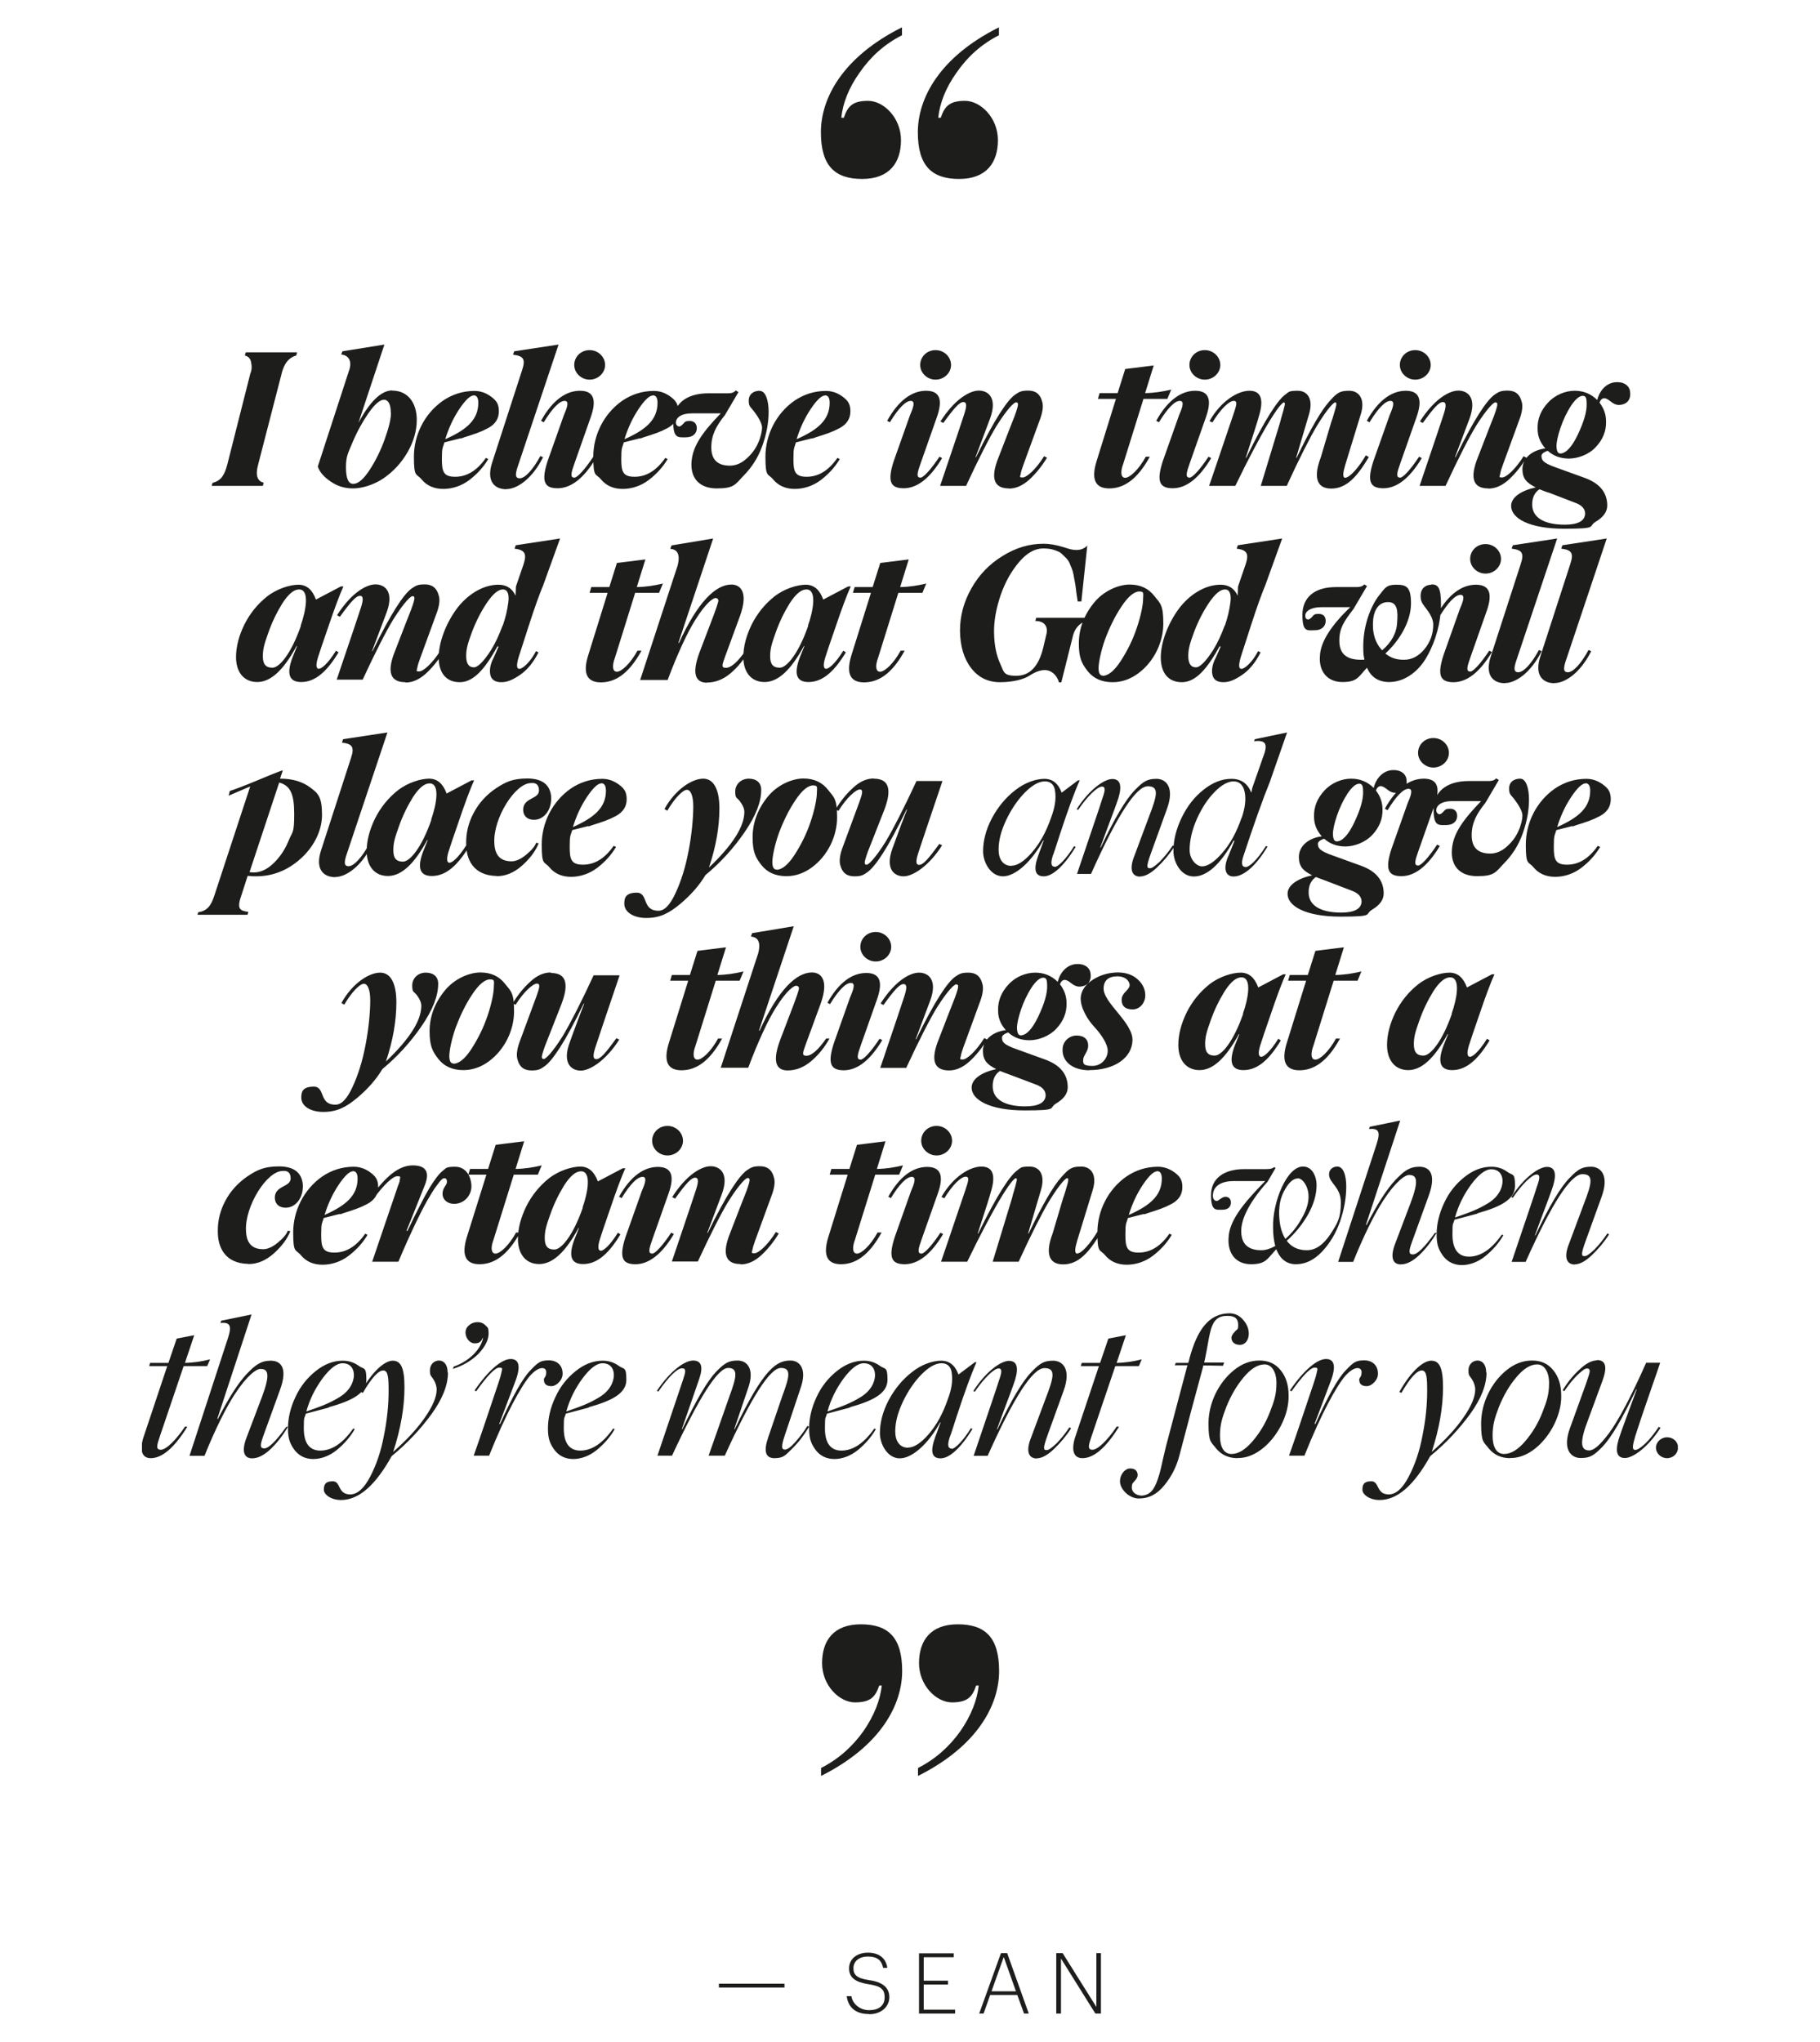
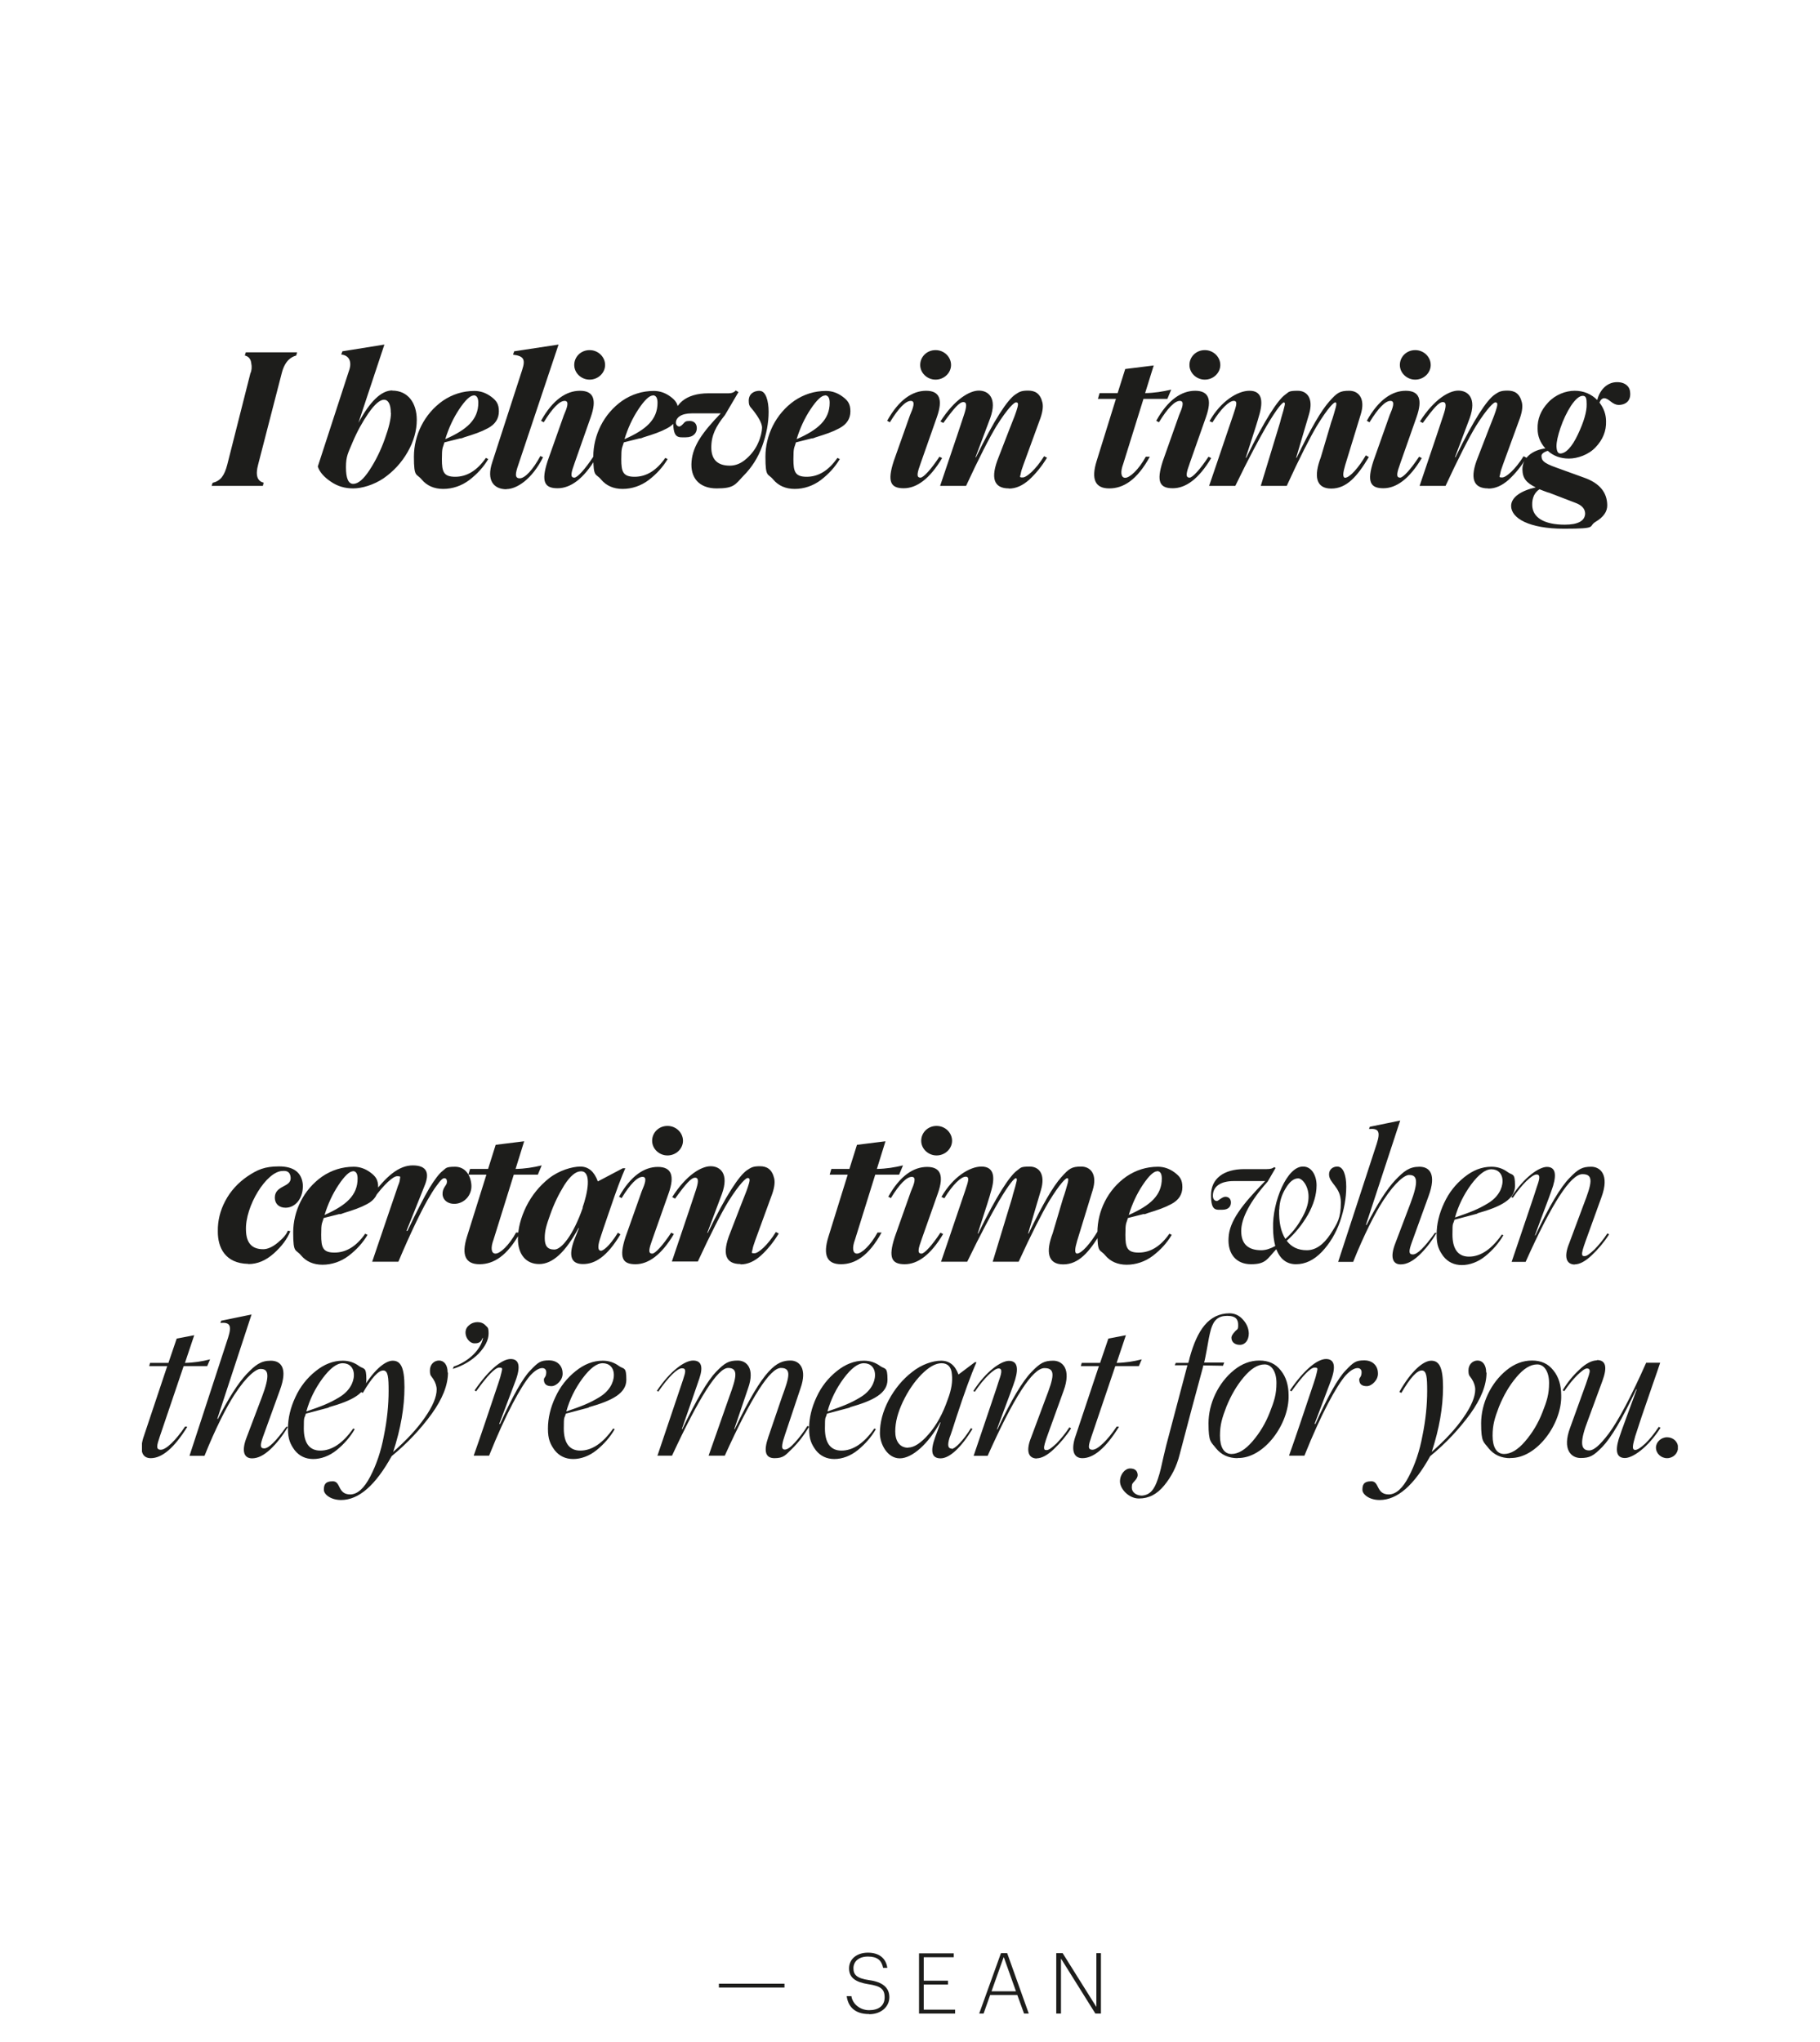
<svg xmlns="http://www.w3.org/2000/svg" version="1.1" viewBox="0 0 1079.5 1210.6">
  <defs>
    <style> .cls-1 { fill: none; } .cls-2 { fill: #1d1d1b; } .cls-3 { clip-path: url(#clippath); } </style>
    <clipPath id="clippath">
      <rect class="cls-1" x="84.2" y="16.2" width="911" height="1178.1" />
    </clipPath>
  </defs>
  <g>
    <g id="Layer_1">
      <g class="cls-3">
-         <path class="cls-2" d="M592.5,16.2c-35.4,17.7-48.1,42.2-48.1,62.2s8.3,27.7,24.5,27.7,23-9.7,23-23-10.3-23.3-19.5-23.3-12.1,3.2-14.4,10h-1.5c.9-8.6,4.4-17.7,10.9-26.8,6.5-9.4,14.7-16.8,25.1-22.1v-4.7ZM535,16.2c-35.4,17.7-48.1,42.2-48.1,62.2s8.3,27.7,24.5,27.7,23-9.7,23-23-10.3-23.3-19.5-23.3-12.1,3.2-14.4,10h-1.5c.9-8.6,4.4-17.7,10.9-26.8,6.5-9.4,14.7-16.8,25.1-22.1v-4.7Z" />
-         <path class="cls-2" d="M544.5,1053c35.4-17.7,48.1-42.2,48.1-62.2s-8.3-27.7-24.5-27.7-23,9.7-23,23,10.3,23.3,19.5,23.3,12.1-3.2,14.4-10h1.5c-.9,8.5-4.4,17.7-10.9,27.1-6.5,9.1-14.7,16.5-25.1,21.8v4.7ZM487,1053c35.4-17.7,48.1-42.2,48.1-62.2s-8.3-27.7-24.5-27.7-23,9.7-23,23,10.3,23.3,19.5,23.3,12.1-3.2,14.4-10h1.5c-.9,8.5-4.4,17.7-10.9,27.1-6.5,9.1-14.7,16.5-25.1,21.8v4.7Z" />
        <path class="cls-2" d="M982.2,858.3c0,3.5,3,6.3,6.6,6.3s6.5-2.8,6.5-6.3-2.9-6.1-6.5-6.1-6.6,2.9-6.6,6.1M947.3,806.6c-3.1,0-6.6,1.8-10.4,5.4-3.8,3.5-7.2,7.6-10,12.3l.9.6c2.5-3.7,5.1-6.9,7.7-9.5,2.7-2.6,4.6-4,5.8-4s1.6.6,1.6,1.5c.1.8-.7,3.3-2.2,7.6l-9.4,26c-4.9,13.1.7,18,6.2,18s7.7-1.3,12.9-6.6c5.2-5.4,11.8-16.5,20.1-34.1h.3c0,.1-5.5,14.9-5.5,14.9-2.7,7.3-4.4,12.1-5.2,14.6-2.3,7.8-.8,11.2,3.7,11.2s13.4-5.9,21.1-17.9l-1-.6c-2.7,4-5.3,7.3-8,9.9-2.7,2.5-4.7,3.8-6,3.8-2.3,0-1.3-3.4,0-8.1l3.8-11.6,6.4-18.6c2.4-6.8,3.9-11.3,4.6-13.4h-8.3c-8.9,20.1-16.7,34.6-22.2,42-5.4,7.1-8.9,10-11.6,10-5.5,0-5.5-5.6-.6-18.3l8.4-22.8c3.1-8.4,2.1-12.5-3.3-12.5M892.1,862.1c-4.5,0-6.8-4.2-6.8-10.8s1.3-10.6,3.8-17.2c2.7-6.6,6-12.4,10.3-17.5,4.3-5.1,8.3-7.6,12.4-7.6s7,4.3,7,11-1.3,10.7-3.9,17.3c-2.5,6.5-6,12.3-10.3,17.3-4.3,5-8.4,7.5-12.5,7.5M895.7,864.5c15.9.4,30.8-20.5,30.3-37.2,0-5.9-1.5-10.9-4.6-14.7-3.1-4-7.3-5.9-12.7-5.9s-10.4,1.9-15.1,5.7c-9.4,7.6-15.1,19.9-15.1,31.5s1.5,10.9,4.5,14.9c3.1,3.8,7.4,5.8,12.8,5.8M881.5,813.7c0-4.5-2.2-7-5.1-7s-5.4,2.3-5.4,5.8.7,3.1,2,5.2c1.3,2.1,2,4.2,2,6.2,0,4.3-2.3,9.9-7,16.6-4.6,6.7-10.9,13.4-18.8,20.4,4.5-13.8,6.7-26.5,6.7-38.4s-2.3-15.7-7-15.7-12,6.2-18.9,18.5l1.2.6c5.2-8.9,9.2-13.3,12.1-13.3s3.2,4.1,3.2,12.2-.9,17.3-2.8,26.5c-1.7,9.2-4.5,17.3-8.1,24.2-3.6,6.9-7.5,10.5-11.8,10.6-7.7,0-5.5-7.8-10.4-7.8s-5.3,2.5-5.3,5.1,4,6,10.2,6c10.5,0,20.4-8.7,30-26,9.4-7.7,17.2-16.1,23.7-25,6.5-9,9.7-17.2,9.7-24.5M764.7,863.1h9c10-25,19.1-41.4,24.3-47.4,5.4-6,9.6-5.3,9.6-2.1s-1.5,3-1.4,4.6c.1,2.5,1.6,3.7,4.5,3.7s6.9-3.7,6.6-7.8c-.1-4.3-3.1-7.5-8.1-7.5s-6.4,1.1-11,5.9c-4.6,4.7-10.6,15.4-18,31.8h-.5c0-.1,9.5-25.1,9.5-25.1,3.4-8.9,2.4-13.4-2.7-13.4s-12.9,6.2-21.4,18.6l.9.6c6.7-9.4,11.3-14.1,13.7-14.1s1.7.8,1.3,3c-.5,2.1-.7,2.9-1.7,5.9-5.9,17.6-10.7,32-14.7,43.2M730.4,862.1c-4.5,0-6.8-4.2-6.8-10.8s1.3-10.6,3.8-17.2c2.7-6.6,6-12.4,10.3-17.5,4.3-5.1,8.3-7.6,12.4-7.6s7,4.3,7,11-1.3,10.7-3.9,17.3c-2.5,6.5-6,12.3-10.3,17.3-4.3,5-8.4,7.5-12.5,7.5M734,864.5c15.9.4,30.8-20.5,30.3-37.2,0-5.9-1.5-10.9-4.6-14.7-3.1-4-7.3-5.9-12.7-5.9s-10.4,1.9-15.1,5.7c-9.4,7.6-15.1,19.9-15.1,31.5s1.5,10.9,4.5,14.9c3.1,3.8,7.4,5.8,12.8,5.8M729.4,778.7c-12.5,0-19.3,10-23.8,26.4-.3,1.6-.7,2.6-.8,3h-7.4l-.6,1.4h7.5c0,.1-12.6,47.6-12.6,47.6l-1.6,6.7c-1.3,5.7-1.8,8.6-3.3,13-2.1,6.4-4.6,9.6-9.5,10-3.3,0-6-2-6-4.7s.6-2.6,1.8-4.1c1.2-1.3,1.7-2.4,1.7-3.4-.1-2.5-1.6-3.9-4.5-3.9s-6,3.3-6,7.7,5.2,10.1,11.2,10.1,10.7-2.5,15-7.7c4.3-5.2,7.4-11.2,9.2-18.4,4.7-18.1,9.4-35.5,13.9-52.1,0-.1.1-.5.1-.7l11.7.2.7-1.9h-11.9c.6-2.2,1-4.7,1.6-7.7,1-5.8,1.5-8.6,2.5-12.2,1.6-5.2,4.2-7.8,9.6-7.8s6.5,2.4,6.5,5.5-.7,2.3-2,3.9c-1.3,1.4-2,2.6-2,3.5,0,2.5,1.8,4.3,5,4.3s5.3-2.8,5.3-6.8c-.1-3.1-1.3-5.8-3.5-8.2-2.2-2.5-4.9-3.7-8-3.7M661.8,810h13.7l1.7-4c-4.6,1.2-9.6,2-14.9,2.1l5.5-16.4-10.4,2-4.9,14.4h-10.9l-.5,1.9h10.7l-14.3,42.8c-2.3,7.9-.2,11.8,4.5,11.8,6.8,0,14-6.2,21.7-18.6l-1.3-.2c-5.5,8.2-11.3,13.8-14.4,13.8s-2.4-2.6-.6-7.9l14.1-41.6ZM614.8,864.7c3,0,6.4-1.8,10.2-5.4,3.8-3.6,7.3-7.7,10.3-12.4l-1-.6c-2.4,3.7-5.1,6.9-7.7,9.6-2.7,2.5-4.5,3.9-5.8,3.9s-1.4-.3-1.5-1.1c-.2-.9.5-3.5,2.1-7.9l9.4-26c4.9-13.3-.8-18-6.1-18s-7.7,1.3-12.9,6.7c-5.2,5.3-11.9,16.4-20.2,34h-.3c0-.1,3.8-10.3,3.8-10.3,3.3-8.8,5.8-15.3,7-19.1,2.3-7.8.8-11.2-3.7-11.2s-13.4,5.9-21.1,17.9l.9.4c5.4-8,11.4-13.8,14.1-13.8s1.5,3.5-.1,8.1c-.8,2.8-5.8,17.3-14.7,43.7h8.3c15.5-34.6,26.7-52,33.7-52s5.5,5.6.6,18.3l-8.5,22.8c-3.1,7.6-2,12.5,3.5,12.5M538.6,858.4c-5,0-7.6-4-7.6-9.6s1.5-11.2,4.5-17.6c3.1-6.5,6.8-11.9,11.1-16.3,4.4-4.4,8.3-6.6,11.9-6.6s5.8,2.2,6.1,6.6c.5,4.3-.3,9.2-2.4,14.7-2.9,8.5-6.7,15.4-11.4,20.8-4.6,5.3-8.7,7.9-12.1,7.9M564.4,858.9c-2.2,0-2.5-2.1-1.2-6.4.6-1.4,2-5.7,4.2-12.6,4.6-14,8.5-24.8,11.8-32.2h-1l-9.7,7.3c-2-5.5-5.4-8.2-10.3-8.2s-11.6,2.2-17.2,6.7c-5.7,4.4-10.3,10-13.9,16.7-3.5,6.7-5.2,13.2-5.2,19.6s4.4,14.9,11.8,14.9,17-8.7,23.9-21.3h.3c0,.1-3.2,8.7-3.2,8.7-3.1,8.5-2.1,12.6,3.2,12.6s12.1-6.3,18.9-17.4l-.9-.5c-4.6,7.4-9.4,12.3-11.5,12.3M512.4,808.3c3.8,0,6.6,2.5,6.6,7s-2.8,9.7-8.7,13.2c-5.7,3.5-10.7,5.4-19.5,8.4,2-7.2,5.2-13.6,9.6-19.6,4.5-6,8.4-9,12-9M504.1,834.4c14.3-4,22.3-8.4,22.3-16.3s-1.4-6.1-4.3-8.1c-2.8-2.1-6-3.2-9.7-3.2-5.7,0-11,2.1-16.1,6.2-5.1,4.1-9.1,9.1-12,15.4-2.9,6.2-4.4,12.4-4.4,18.7s1.4,9.2,4,12.8c2.7,3.4,6.4,5.2,11,5.2s9.6-1.8,13.9-5.3c4.4-3.6,8-7.7,10.7-12.4l-.9-.4c-6.1,8.7-12.6,13.1-19.5,13.1s-9.8-5.1-9.8-13.1.3-5.4,1.2-8.8l13.6-3.6ZM389.7,863.1h8.9c16.1-34.6,27.1-52,33.3-52s4.9,5.6.8,16.7l-12.4,35.3h9.6c15.7-34.6,26.8-52,33.3-52s4.9,5.6.8,16.7l-8.3,24.3c-2.9,8.4-1.7,12.5,3.7,12.5s6.6-1.9,10.3-5.5c3.8-3.7,7.2-8.1,10.2-13.2l-1-.4c-2.4,3.9-5,7.1-7.5,9.9-2.5,2.8-4.5,4.1-5.9,4.1s-1.8-1-1.5-2.9c.3-1.9.7-3.2,1.6-5.9l9.2-27.5c4.2-11.8-.7-16.5-5.9-16.5-8.1,0-15.7,4.2-33.1,40.7h-.3c0-.1,8.2-24.2,8.2-24.2,4.2-11.8-.8-16.5-6.1-16.5s-7.6,1.3-12.8,6.6c-5.1,5.3-11.7,16.5-20.1,34.1h-.3c0-.1,5.4-15.5,5.4-15.5l5-14.5c2.4-7.1,1.2-10.7-3.7-10.7s-13.5,6-21.5,18l.9.4c6-8.7,11.2-13.8,14-13.8s2.1,2.3.6,6.9l-15.1,44.8ZM357.5,808.3c3.8,0,6.6,2.5,6.6,7s-2.8,9.7-8.7,13.2c-5.7,3.5-10.7,5.4-19.5,8.4,2-7.2,5.2-13.6,9.6-19.6,4.5-6,8.4-9,12-9M349.2,834.4c14.3-4,22.3-8.4,22.3-16.3s-1.4-6.1-4.3-8.1c-2.8-2.1-6-3.2-9.7-3.2-5.7,0-11,2.1-16.1,6.2-5.1,4.1-9.1,9.1-12,15.4-2.9,6.2-4.4,12.4-4.4,18.7s1.4,9.2,4,12.8c2.7,3.4,6.4,5.2,11,5.2s9.6-1.8,13.9-5.3c4.4-3.6,8-7.7,10.7-12.4l-.9-.4c-6.1,8.7-12.6,13.1-19.5,13.1s-9.8-5.1-9.8-13.1.3-5.4,1.2-8.8l13.6-3.6ZM281.1,863.1h9c10-25,19.1-41.4,24.3-47.4,5.4-6,9.6-5.3,9.6-2.1s-1.5,3-1.4,4.6c.1,2.5,1.6,3.7,4.5,3.7s6.9-3.7,6.6-7.8c-.1-4.3-3.1-7.5-8.1-7.5s-6.4,1.1-11,5.9c-4.6,4.7-10.6,15.4-18,31.8h-.5c0-.1,9.5-25.1,9.5-25.1,3.4-8.9,2.4-13.4-2.7-13.4s-12.9,6.2-21.4,18.6l.9.6c6.7-9.4,11.3-14.1,13.7-14.1s1.7.8,1.3,3c-.5,2.1-.7,2.9-1.7,5.9-5.9,17.6-10.7,32-14.7,43.2M268.5,811.7c6.4-2,11.4-5.1,15.4-9.1,3.9-4.2,5.9-8.1,5.9-11.9s-.6-3.5-1.8-4.8c-2.3-2.6-7-2.6-9.8-.1-4.6,3.6-.8,11.2,3.7,10.7,2.2,0,3.6-1,4.3-3.1h.3c-1.3,6.7-8.3,13.8-17.4,16.9l-.5,1.4ZM265.5,813.7c0-4.5-2.2-7-5.1-7s-5.4,2.3-5.4,5.8.7,3.1,2,5.2c1.3,2.1,2,4.2,2,6.2,0,4.3-2.3,9.9-7,16.6-4.6,6.7-10.9,13.4-18.8,20.4,4.5-13.8,6.7-26.5,6.7-38.4s-2.3-15.7-7-15.7-12,6.2-18.9,18.5l1.2.6c5.2-8.9,9.2-13.3,12.1-13.3s3.2,4.1,3.2,12.2-.9,17.3-2.8,26.5c-1.7,9.2-4.5,17.3-8.1,24.2-3.6,6.9-7.5,10.5-11.8,10.6-7.7,0-5.5-7.8-10.4-7.8s-5.3,2.5-5.3,5.1,4,6,10.2,6c10.5,0,20.4-8.7,30-26,9.4-7.7,17.2-16.1,23.7-25,6.5-9,9.7-17.2,9.7-24.5M203.3,808.3c3.8,0,6.6,2.5,6.6,7s-2.8,9.7-8.7,13.2c-5.7,3.5-10.7,5.4-19.5,8.4,2-7.2,5.2-13.6,9.6-19.6,4.5-6,8.4-9,12-9M195,834.4c14.3-4,22.3-8.4,22.3-16.3s-1.4-6.1-4.3-8.1c-2.8-2.1-6-3.2-9.7-3.2-5.7,0-11,2.1-16.1,6.2-5.1,4.1-9.1,9.1-12,15.4-2.9,6.2-4.4,12.4-4.4,18.7s1.4,9.2,4,12.8c2.7,3.4,6.4,5.2,11,5.2s9.6-1.8,13.9-5.3c4.4-3.6,8-7.7,10.7-12.4l-.9-.4c-6.1,8.7-12.6,13.1-19.5,13.1s-9.8-5.1-9.8-13.1.3-5.4,1.2-8.8l13.6-3.6ZM149.5,864.7c3.5,0,7-1.8,10.9-5.4,3.8-3.6,7.3-8.1,10.4-13.3h-1c-6.1,8.5-10.4,12.8-13.1,12.8s-2.3-2.3-.7-6.9l10-27.6c4.9-13.2.6-17.5-5.4-17.5s-9.2,2.6-14.3,7.9c-5,5.3-10.7,14.2-17.1,26.7l-.3-.2,20.3-61.8-18,3.7-.5,1.3c5.7-.5,6.9,1.5,4.6,8.7l-22.9,70.1h8.9c6.4-16,13.1-29.1,17.8-36.3,7.4-11.4,13.2-15.5,15.6-15.2,4.7,0,5.4,4,.7,16.5l-9.1,24c-3.1,7.9-1.8,12.5,3.2,12.5M109.2,810h13.7l1.7-4c-4.6,1.2-9.6,2-14.9,2.1l5.5-16.4-10.4,2-4.9,14.4h-10.9l-.5,1.9h10.7l-14.3,42.8c-2.3,7.9-.2,11.8,4.5,11.8,6.8,0,14-6.2,21.7-18.6l-1.3-.2c-5.5,8.2-11.3,13.8-14.4,13.8s-2.4-2.6-.6-7.9l14.1-41.6Z" />
        <path class="cls-2" d="M933.9,749.7c3,0,6.4-1.8,10.2-5.4,3.8-3.6,7.3-7.7,10.3-12.4l-1-.6c-2.4,3.7-5.1,6.9-7.7,9.6-2.7,2.5-4.5,3.9-5.8,3.9s-1.4-.3-1.5-1.1c-.2-.9.5-3.5,2.1-7.9l9.4-26c4.9-13.3-.8-18-6.1-18s-7.7,1.3-12.9,6.7c-5.2,5.3-11.9,16.4-20.2,34h-.3c0-.1,3.8-10.3,3.8-10.3,3.3-8.8,5.8-15.3,7-19.1,2.3-7.8.8-11.2-3.7-11.2s-13.4,5.9-21.1,17.9l.9.4c5.4-8,11.4-13.8,14.1-13.8s1.5,3.5-.1,8.1c-.8,2.8-5.8,17.3-14.7,43.7h8.3c15.5-34.6,26.7-52,33.7-52s5.5,5.6.6,18.3l-8.5,22.8c-3.1,7.6-2,12.5,3.5,12.5M884.6,693.3c3.8,0,6.6,2.5,6.6,7s-2.8,9.7-8.7,13.2c-5.7,3.5-10.7,5.4-19.5,8.4,2-7.1,5.2-13.6,9.6-19.6,4.5-6,8.4-9,12-9M876.3,719.4c14.3-4,22.3-8.4,22.3-16.3s-1.4-6-4.3-8.1c-2.8-2.1-6-3.2-9.7-3.2-5.7,0-11,2.1-16.1,6.2-5.1,4.1-9.1,9.1-12,15.4-2.9,6.2-4.4,12.4-4.4,18.7s1.4,9.2,4,12.8c2.7,3.4,6.4,5.2,11,5.2s9.6-1.8,13.9-5.3c4.4-3.6,8-7.7,10.7-12.4l-.9-.4c-6.1,8.7-12.6,13.1-19.5,13.1s-9.8-5.1-9.8-13.1.3-5.4,1.2-8.8l13.6-3.6ZM830.8,749.7c3.5,0,7-1.8,10.9-5.4,3.8-3.6,7.3-8.1,10.4-13.3h-1c-6.1,8.5-10.4,12.8-13.1,12.8s-2.3-2.3-.7-6.9l10-27.6c4.9-13.2.6-17.5-5.4-17.5s-9.2,2.6-14.3,7.9c-5,5.3-10.7,14.2-17.1,26.7l-.3-.2,20.3-61.8-18,3.7-.5,1.3c5.7-.5,6.9,1.5,4.6,8.7l-22.9,70.1h8.9c6.4-16,13.1-29.1,17.8-36.3,7.4-11.4,13.2-15.5,15.6-15.2,4.7,0,5.4,4,.7,16.5l-9.1,24c-3.1,7.9-1.8,12.5,3.2,12.5M758.8,717.1c.1-4.3,1.3-8.5,3.7-12.4,2.4-4.1,4.9-6,7.5-6s6.6,5.1,6.1,12c-.2,3.6-1.6,7.7-4.3,12.2-2.5,4.5-5.7,8.4-9.4,11.7-2.7-4.3-3.9-10-3.7-17.4M793.2,691.7c-2.9,0-4.9,1.9-4.9,4.6,0,5.4,7,7.3,7,16.7s-2.1,12.4-6.2,18.8c-4.2,6.3-8.8,9.5-14,9.5s-9.1-1.9-11.9-5.6c5-4.4,9.2-9.6,12.6-15.5,3.3-5.9,5.1-11.8,5.1-17.4s-2.8-11.1-7.9-11.1c-9.6-.4-18.4,21.1-17.9,36.4,0,4.1.5,7.6,1.3,10.7-2.9,1.6-5.7,2.5-8.3,2.5-8,0-11.9-3.9-11.9-11.4s5.2-17.6,15.7-29.3l4.7-8.1-.9-.5c-.7.8-2.2,1.2-4.4,1.2h-13.2c-12.5,0-19.8,5.8-19.8,15.4s2.9,8.7,6.7,8.7,5.1-2.1,5.1-4.3-1.4-3.4-3.3-3.4-4.2,2.5-5,2.5c-1.3,0-2.4-1-2.4-3.1,0-5.4,4.4-8.7,12.4-8.7h18.6c-13.9,14.2-21.3,23.9-21.7,33.7-.6,9.4,4.5,15.6,13.3,15.6s9.5-3,15-8.9c2.3,5.9,6.2,8.9,11.7,8.9s10.6-2.4,15.4-7.4c4.7-5,8.3-11,10.7-17.9,2.4-6.9,3.7-13.9,3.7-20.7s-1.7-11.9-5.3-11.9M686.3,694.4c1.8,0,2.8,1.4,2.8,4.4,0,10-6.8,15.9-19.6,21.6,2-6.5,4.7-12.4,8.3-17.8,3.6-5.4,6.5-8.1,8.5-8.1M678.4,720c.8-.1,1.4-.3,2.3-.7,6.1-1.9,9.8-3.1,14.1-5.4,4.3-2.3,6.5-5.6,6.5-10s-1.5-6.4-4.6-8.7c-3.1-2.3-6.4-3.4-9.9-3.4-6.8,0-13.1,2-18.7,5.8-11.1,7.8-17.2,20.5-17.2,33.2s1.5,9.7,4.6,13.5c3.1,3.7,7.4,5.6,12.8,5.6s10.9-1.8,15.5-5.3c4.7-3.6,8.4-7.7,11.2-12.4l-1.4-.7c-5.2,7.5-11.3,11.2-18.2,11.2s-7.9-3-7.9-10.5.5-6.4,1.5-10l9.5-2.4ZM558.1,748.1h15.6c7.7-16,14.6-28.7,18.6-35.6,6.4-10.8,9.5-14.2,10.4-13.9.5.4.6.7,0,2.9-.5,2.4-1.8,6.1-2.4,8.8l-11.5,37.8h15.4c7.3-16,13.9-28.9,17.9-35.6,6.6-10.8,10.2-14.2,11-13.9.6,0,.7,1,.2,2.9-.6,2.1-1.8,6.5-2.7,8.8l-6.2,20.9c-4.2,11-3,18.5,6.2,18.5s15.5-7.3,22.3-18.7l-1.8-1c-4.2,7.1-9.5,13.3-12.4,13.3-1.4-.3-1.2-2.9.2-7.6l9.2-30c2.9-9.4-1.2-14-6.8-14s-7.2,1.1-11.9,6.4c-4.7,5.3-10.9,15.8-19.3,33.3h-.3c0-.1,7.6-25.7,7.6-25.7,2.8-9.4-1-14-6.7-14s-5.2.8-7.4,2.3c-4.3,3.1-11.9,14.4-23.1,37.4h-.3c5-15.2,7.5-23.3,7.7-24.3,3.2-10.2,1.4-15.4-5.5-15.4s-16.9,6.1-23.7,18l1.7.8c5.2-8.4,10-12.8,12.7-12.8s1.2,3.5-.3,8.2l-3.6,10.6-6.1,18-4.6,13.5ZM526.8,709.5l1.6.9c5.2-8.5,9.4-12.6,12.4-12.6s1.4,4.2-.5,8.6l-9.6,27.1c-4,12.3-1.8,16.1,5.9,16.1s15.4-5.5,22.8-17.9l-1.6-.8c-5,7.6-9.5,12.4-11.2,12.4-2.7,0-2-2.8.2-8.9l9.5-26.9c3.7-10.5,1.6-15.6-6.4-15.6s-16.1,5.2-23.1,17.8M555.5,685.1c5.1,0,9.2-4,9.2-8.7s-4-8.8-9.2-8.8-9.1,4-9.1,8.8,4.2,8.7,9.1,8.7M519.1,696.5h14.2l2.3-5.5c-5,1.2-10,2-15.5,2.1l5.1-16.4-16.9,2.1-4.5,14.3h-10.7l-1,3.4h10.7l-11.5,37c-3.3,10.7-.8,16.1,7.5,16.1s16.4-4.8,24.1-18.8h-2.4c-4.2,7.7-9.5,12.5-12.2,12.5s-2.9-3.7-1.2-8.2l12-38.5ZM439.3,749.7c4.2,0,8.2-1.8,12.1-5.3,3.9-3.6,7.4-7.9,10.5-13l-1.7-.9c-5,8-10.4,12.6-12.7,12.6s-1.5-.4-1.2-2.1c.3-1.6.6-2.6,1.6-5.4l9.5-26c1.8-4.6,2.4-8.2,1.8-10.9-1.3-5.4-4.3-7.2-8.5-7.2s-5.3.8-7.7,2.4c-4.6,3.2-12.2,14.5-23.2,37.1h-.3c5.7-15,8.5-22.7,8.7-23.1,4.4-12.2-1.2-16.4-6.7-16.4s-14.4,5.1-22.8,18.3l1.7.9c6.6-9.1,9.6-12.4,11.9-12.4s2,2.8.2,8.1c-.6,1.9-5.2,15.7-14,41.6h15.4c7.3-15.8,14-28.9,18.1-35.6,6.8-10.8,10.7-14.2,11.5-13.9,1,0,1.5.5.7,3.3-.8,2.8-1.8,5.5-4.6,12.4l-6.5,16.8c-5,12.3-2.9,18.5,6.1,18.5M367.1,709.5l1.6.9c5.2-8.5,9.4-12.6,12.4-12.6s1.4,4.2-.5,8.6l-9.6,27.1c-4,12.3-1.8,16.1,5.9,16.1s15.4-5.5,22.8-17.9l-1.6-.8c-5,7.6-9.5,12.4-11.2,12.4-2.7,0-2-2.8.2-8.9l9.5-26.9c3.7-10.5,1.6-15.6-6.4-15.6s-16.1,5.2-23.1,17.8M395.9,685.1c5.1,0,9.2-4,9.2-8.7s-4-8.8-9.2-8.8-9.1,4-9.1,8.8,4.2,8.7,9.1,8.7M345.7,716c-5.7,16.4-12.7,24.9-16.9,24.9s-5.7-2.3-5.7-6.8,1-7.6,3.2-13.8c2.2-6.3,5-12.1,8.4-17.6,3.6-5.5,6.8-8.2,9.9-8.2,6.5,0,4,12.8.9,21.6M356.4,741.6c-1.7,0-2-2.3-.6-6.8l2.2-6.7,4.3-12.5c1.4-4.1,2.9-8.5,4.6-13,1.7-4.6,3.1-7.9,4-9.9h-1.5l-14.8,7.8c-2.1-5.8-5.5-8.8-10.4-8.8s-12.6,2.3-18.5,6.9c-5.8,4.6-10.3,10.2-13.6,16.8-3.2,6.6-4.9,13-4.9,19.2,0,8.9,4.6,14.9,12.6,14.9s15.6-7.1,23.3-21.3h.3c0,.1-2.7,6.7-2.7,6.7-3.7,9.8-2,14.6,5.1,14.6s14.2-4.3,22.2-17.6l-1.5-1c-5.2,8.4-9.1,11-10.3,10.7M304.8,696.5h14.2l2.3-5.5c-5,1.2-10,2-15.5,2.1l5.1-16.4-16.9,2.1-4.5,14.3h-10.7l-1,3.4h10.7l-11.6,37c-3.3,10.7-.8,16.1,7.5,16.1s16.4-4.8,24.1-18.8h-2.4c-4.2,7.7-9.5,12.5-12.2,12.5s-2.9-3.7-1.2-8.2l12-38.5ZM220.8,748.1h15.5c7-16.7,13.5-29.9,17.3-36.6,2-3.4,3.6-6.1,5.1-8.1,3.1-4.3,4-4.8,4.9-4.8s1.5.7,1.5,2-.5,1.8-1.4,3.2c-.9,1.4-1.3,2.9-1.2,4.5.3,3.5,3.3,5.5,6.9,5.5,5.9,0,10.6-5.1,10.2-11.2-.5-6.3-4-10.8-9.7-10.8s-5.3.9-7.4,2.5c-2.1,1.6-4.7,5.1-7.9,10.3-3.1,5.3-7.4,13.6-12.9,25.2h-.6c0,.1,10.6-26.4,10.6-26.4,3.5-8.2,1.2-12.4-6.9-12.4s-15.9,6.3-24.9,18.9l1.7.8c6.4-8.7,11.6-13.3,14-13.3s1.7.4,1.6,1.8c-.1,1.2-.3,1.9-1.2,4.1l-.6,1.8c-.8,2.3-3.2,9.4-7.2,21.1l-7.5,22.1ZM209.3,694.4c1.8,0,2.8,1.4,2.8,4.4,0,10-6.8,15.9-19.6,21.6,2-6.5,4.7-12.4,8.3-17.8,3.6-5.4,6.5-8.1,8.5-8.1M201.4,720c.8-.1,1.4-.3,2.3-.7,6.1-1.9,9.8-3.1,14.1-5.4,4.3-2.3,6.5-5.6,6.5-10s-1.5-6.4-4.6-8.7c-3.1-2.3-6.4-3.4-9.9-3.4-6.8,0-13.1,2-18.7,5.8-11.1,7.8-17.2,20.5-17.2,33.2s1.5,9.7,4.6,13.5c3.1,3.7,7.4,5.6,12.8,5.6s10.9-1.8,15.5-5.3c4.7-3.6,8.4-7.7,11.2-12.4l-1.4-.7c-5.2,7.5-11.3,11.2-18.2,11.2s-7.9-3-7.9-10.5.5-6.4,1.5-10l9.5-2.4ZM147.4,749.5c5.3,0,10.3-2.1,15-6.3,4.7-4.2,8-8.6,9.8-13.2l-1.5-.3c-.7,2.1-2.7,4.4-5.8,7-3.1,2.6-6.1,4-8.8,4-6.7,0-10-3.7-10.2-11.1-.7-14.2,12.2-35.3,21.8-35.3,3-.3,4.6,1.1,4.7,4.2.2,5.6-9.5,4.2-9.4,11.8.1,3.5,2.5,5.8,6.4,5.8,5.9,0,10.7-5.8,10.2-13.9-.7-7-5.4-10.6-14.1-10.6s-12.8,2-18.6,5.8c-5.7,3.9-10.2,8.8-13.3,14.7-3.1,5.8-4.5,11.9-4.4,17.9-.1,9.8,4.4,19.1,18,19.4" />
-         <path class="cls-2" d="M861.2,601c-5.7,16.4-12.7,24.9-16.9,24.9s-5.7-2.3-5.7-6.8,1-7.6,3.2-13.8c2.2-6.3,5-12.1,8.4-17.6,3.6-5.5,6.8-8.2,9.9-8.2,6.5,0,4,12.8.9,21.6M871.9,626.6c-1.7,0-2-2.3-.6-6.8l2.2-6.7,4.3-12.5c1.4-4.1,2.9-8.5,4.6-13,1.7-4.6,3.1-7.9,4-9.9h-1.5l-14.8,7.8c-2.1-5.8-5.5-8.8-10.4-8.8s-12.6,2.3-18.5,6.9c-5.8,4.6-10.3,10.2-13.6,16.8-3.2,6.6-4.9,13-4.9,19.2,0,8.9,4.6,14.9,12.6,14.9s15.6-7.2,23.3-21.3h.3c0,.1-2.7,6.7-2.7,6.7-3.7,9.8-2,14.6,5.1,14.6s14.2-4.3,22.2-17.6l-1.5-1c-5.2,8.4-9.1,11-10.3,10.7M791,581.5h14.2l2.3-5.5c-5,1.2-10,2-15.5,2.1l5.1-16.4-16.9,2.1-4.5,14.3h-10.7l-1,3.4h10.7l-11.5,37c-3.3,10.7-.8,16.1,7.5,16.1s16.4-4.8,24.1-18.8h-2.4c-4.2,7.7-9.5,12.5-12.2,12.5s-2.9-3.7-1.2-8.2l12-38.5ZM737.4,601c-5.7,16.4-12.7,24.9-16.9,24.9s-5.7-2.3-5.7-6.8,1-7.6,3.2-13.8c2.2-6.3,5-12.1,8.4-17.6,3.6-5.5,6.8-8.2,9.9-8.2,6.5,0,4,12.8.9,21.6M748.1,626.6c-1.7,0-2-2.3-.6-6.8l2.2-6.7,4.3-12.5c1.4-4.1,2.9-8.5,4.6-13,1.7-4.6,3.1-7.9,4-9.9h-1.5l-14.8,7.8c-2.1-5.8-5.5-8.8-10.4-8.8s-12.6,2.3-18.5,6.9c-5.8,4.6-10.3,10.2-13.6,16.8-3.2,6.6-4.9,13-4.9,19.2,0,8.9,4.6,14.9,12.6,14.9s15.6-7.2,23.3-21.3h.3c0,.1-2.7,6.7-2.7,6.7-3.7,9.8-2,14.6,5.1,14.6s14.2-4.3,22.2-17.6l-1.5-1c-5.2,8.4-9.1,11-10.3,10.7M646.1,634.5c14.9,0,25.1-7.2,25.6-17.3.7-10.8-17.7-22.7-17.1-31.5.2-4.5,3-6.8,8.2-6.8s7.5,3.3,7.2,5.6c-.1.8-.8,1.9-2.3,3.4-1.5,1.5-2.3,3-2.4,4.4-.2,4.1,2,6.2,6.5,6.2s7.4-4.1,7.5-7.9c.1-3.7-1.3-7-4.4-9.8-3-2.8-6.9-4.2-11.9-4.2s-10.3,1.4-14.8,4.3c-4.5,2.9-6.8,6.4-7.2,10.5-.3,5.8,3.8,12.9,8,17.4,4.2,4.5,8.3,10.6,8,14.6-.1,4-3.5,8.6-9,8.6s-5.7-1.3-5.5-3.8c0-2.2,2.8-4.7,2.9-7.7.3-4.1-2.3-6.5-6.8-6.5s-8,3.5-8.3,7.4c-.8,7.8,5.7,13.2,15.9,13.2M598.4,637l15.9,6c3.9,1.4,5.9,3.6,5.9,6.5-.2,4.3-4.3,6.5-12.1,6.5-12,0-19.2-4.1-19.3-11.7-.1-4.1,1.3-7.3,4.3-9.3,1.3.5,3,1.2,5.3,2M605.5,613.9c-1.5,0-2.2-1.4-2.3-4.3,0-2.6.8-6.3,2.4-11,1.6-4.7,3.7-9.1,6.2-13,2.7-4,5-5.9,7-5.9s2.3,1.7,2.3,5c.1,4.3-1.6,10.3-5.2,17.9-3.6,7.6-7.2,11.3-10.5,11.3M646.9,577.8c-.1-3.5-2.9-6.3-8-6.2-6.1.1-10.3,5.2-11.5,10.6-3.6-3.6-8.1-5.5-13.4-5.5s-11.5,2.3-15.8,7c-4.3,4.6-6.4,9.8-6.2,15.6,0,4.3,1.5,8.1,4.6,11.5-7.5.9-13.7,5.5-13.6,12.5.1,5.3,2.4,7.9,7.9,10.6-8.3,1.8-14.7,5.7-14.6,11.1.1,7.1,10.7,13.4,31.4,13.4s14-1.3,18.7-4.1c4.7-2.8,7-6,6.9-9.9-.1-7.6-4.6-13-13.5-16.2l-16.3-5.9c-9-3.1-9-4.8-9.2-6.9-.1-1.2,1-2.3,3.7-3.2,3.5,3.1,7.6,4.6,12.6,4.6s11.5-2.2,15.8-6.7c4.3-4.5,6.4-9.7,6.2-15.4,0-4-1.3-7.7-3.9-11.1.6-1.7,1.5-2.5,2.8-2.6,1,0,2.3.7,3.9,2,1.6,1.3,3.2,2,4.7,2,4.7-.1,7.2-2.9,6.8-7.3M562.9,634.7c4.2,0,8.2-1.8,12.1-5.3,3.9-3.6,7.4-7.9,10.5-13l-1.7-.9c-5,8-10.4,12.7-12.7,12.7s-1.5-.4-1.2-2.1c.3-1.6.6-2.6,1.6-5.4l9.5-26c1.8-4.6,2.4-8.2,1.8-10.9-1.3-5.4-4.3-7.1-8.5-7.1s-5.3.8-7.7,2.4c-4.6,3.2-12.2,14.5-23.2,37.1h-.3c5.7-15,8.5-22.7,8.7-23.1,4.4-12.2-1.2-16.4-6.7-16.4s-14.4,5.1-22.8,18.3l1.7.9c6.6-9.1,9.6-12.4,11.9-12.4s2,2.8.2,8.1c-.6,1.9-5.2,15.7-14,41.6h15.4c7.3-15.8,14-28.9,18.1-35.6,6.8-10.8,10.7-14.2,11.6-13.9,1,0,1.5.5.7,3.3-.8,2.8-1.8,5.5-4.6,12.4l-6.5,16.8c-5,12.3-2.9,18.5,6.1,18.5M490.7,594.5l1.6.9c5.2-8.5,9.4-12.6,12.4-12.6s1.4,4.2-.5,8.6l-9.6,27.1c-4,12.3-1.8,16.1,5.9,16.1s15.4-5.5,22.8-17.9l-1.6-.8c-5,7.6-9.5,12.4-11.2,12.4-2.7,0-2-2.8.2-8.9l9.5-26.9c3.7-10.5,1.6-15.6-6.4-15.6s-16.1,5.2-23.1,17.8M519.4,570.1c5.1,0,9.2-4,9.2-8.7s-4-8.8-9.2-8.8-9.1,4-9.1,8.8,4.2,8.7,9.1,8.7M467.1,634.7c5,0,9.6-1.8,13.9-5.4,4.3-3.6,8-8.1,11-13.5h-2c-4.7,6.8-8.7,10.2-11.7,10.2s-2-2.1-.6-6.2l9.1-24.8c5-14.1.1-18.4-5.2-18.4-9.1,0-19.9,10-31.1,34.6l-.3-.2,20.6-61.8-24.7,4.1-.7,2c4,.4,6.1,3,4.3,10l-22.2,67.8h16.3c5.9-15.8,12-28.7,16.2-35.3,6.6-10.7,11.1-13.6,12.4-13.3.8.1,1.4.5,1.5,1.4,0,1.1-1.6,5.8-4.9,14.3l-6.1,16c-4.7,12.3-3.2,18.5,4.3,18.5M424.5,581.5h14.2l2.3-5.5c-5,1.2-10,2-15.5,2.1l5.1-16.4-16.9,2.1-4.5,14.3h-10.7l-1,3.4h10.7l-11.5,37c-3.3,10.7-.8,16.1,7.5,16.1s16.4-4.8,24.1-18.8h-2.4c-4.2,7.7-9.5,12.5-12.2,12.5s-2.9-3.7-1.2-8.2l12-38.5ZM326.7,576.6c-4.2,0-8.2,1.8-12.1,5.4-3.9,3.5-7.4,7.8-10.5,12.9l1.7.9c5-8,10.4-12.6,12.7-12.6s1.3,3-.3,7.5l-9.6,26c-1.8,4.6-2.4,8.2-1.8,11,1.3,5.3,4.3,7,8.5,7s5.3-.8,7.6-2.4c4.7-3.2,12.4-14.6,23.3-37.2h.3c0,.1-3.6,9.4-3.6,9.4-2.9,7.9-4.7,12.6-5.1,13.9-4.4,12.2,1.2,16.4,6.7,16.4s15.1-6.2,22.8-18.4l-1.7-.8c-6.6,9.1-9.6,12.4-11.9,12.4s-2-2.8-.2-8.1c1.2-3.6,5.8-17.5,14-41.6h-15.4c-7.3,15.8-14,28.8-18.2,35.8-6.6,10.6-10.6,14.1-11.4,13.8-1,0-1.5-.5-.7-3.3.8-2.8,1.8-5.5,4.6-12.4l6.6-16.8c4.7-12.3,2.7-18.5-6.2-18.5M269,630.6c-1.7,0-2.5-1.5-2.5-4.5s1.3-9.8,3.8-16.9c2.7-7.1,5.9-13.8,9.8-19.6,3.9-5.9,7.5-8.9,10.6-8.9s2.2,1.5,2.2,4.6-1.3,10-3.8,17.2c-2.4,7.1-5.7,13.6-9.5,19.5-3.8,5.8-7.4,8.7-10.6,8.7M274.9,634.5c5.4,0,10.5-1.8,15.2-5.3,9.4-7,14.8-18.5,14.8-29.5s-1.7-11.8-5.3-16.3c-3.5-4.5-8.3-6.8-14.7-6.8s-15.4,3.6-21.3,11c-5.9,7.4-8.8,15.3-8.8,23.9s1.7,11.9,5.2,16.4c3.5,4.4,8.4,6.6,14.8,6.6M259.9,583.3c0-4.3-2.9-6.6-7.4-6.6s-8,3.3-8,7.6.9,3.4,2.7,5.7c1.7,2.3,2.7,4.4,2.7,6.4,0,8.7-7,19.7-21,33,4.2-12.4,6.2-24.2,6.2-35.1s-3.2-17.6-9.6-17.6-16.3,6-23,18l1.7,1c4.6-7.9,9.4-12.4,11.6-12.4s3.8,3.3,3.8,9.9-.9,16.8-2.8,26.4c-1.8,9.6-4.4,17.8-7.7,24.9-3.2,7-6.6,10.6-10.2,10.5-9.9,0-5.8-10.7-12.8-10.7s-7.4,3.5-7.4,6.6c0,4.7,5.1,8.4,13.1,8.4s13.4-2.8,19.9-8.2c6.6-5.5,11.5-11.2,15.1-17.2,8.9-7.4,16.6-15.8,23.2-25.4,6.6-9.6,9.9-17.9,9.9-25.1" />
-         <path class="cls-2" d="M940.4,464.4c1.8,0,2.8,1.4,2.8,4.4,0,10-6.8,15.9-19.6,21.6,2-6.5,4.7-12.4,8.3-17.8,3.6-5.4,6.5-8.1,8.5-8.1M932.5,490c.8-.1,1.4-.3,2.3-.7,6.1-1.9,9.8-3.1,14.1-5.4,4.3-2.3,6.5-5.6,6.5-10s-1.5-6.4-4.6-8.7c-3.1-2.3-6.4-3.4-9.9-3.4-6.8,0-13.1,2-18.7,5.8-11.1,7.8-17.2,20.5-17.2,33.2s1.5,9.7,4.6,13.5c3.1,3.7,7.4,5.6,12.8,5.6s10.9-1.8,15.5-5.3c4.7-3.6,8.4-7.7,11.2-12.4l-1.4-.7c-5.2,7.5-11.3,11.2-18.2,11.2s-7.9-3-7.9-10.5.5-6.4,1.5-10l9.5-2.4ZM901.7,461.7c-3.8,0-6.6,2-6.6,5.9s1.3,3.6,3.9,7.4c2.7,3.7,4,6.6,4,8.6s-.8,5.8-2.4,9.2c-1.5,3.4-3.8,6.5-6.9,9.2-3.1,2.8-6.4,4.1-9.8,4.1-7.3,0-11-3.6-11-10.8s2.7-12.5,8.1-19.2l8-13.6-1.6-1c-.9,1.1-2.3,1.6-4.3,1.6h-11.9c-13.5,0-20.9,6.6-20.9,16.8s3,9.3,7.5,9.3,6.5-2.6,6.5-5.4-1.7-4.3-4.2-4.3-2.8.5-3.9,1.7c-1,1.1-1.8,1.6-2.3,1.6-.9,0-2-.9-2-2.3,0-3,3.2-5.5,9.4-5.5h17.2c-10.7,11.1-16.5,19.1-17.3,28.4-.9,9.7,4.4,16.1,14.9,16.1s11-2.4,15.8-7.4c5-5,8.7-10.8,11.2-17.7,2.5-6.9,3.8-13.7,3.8-20.3s-1.7-12.4-5.2-12.4M821.4,479.5l1.6.9c5.2-8.5,9.4-12.7,12.4-12.7s1.4,4.2-.5,8.6l-9.6,27.1c-4,12.3-1.8,16.1,5.9,16.1s15.4-5.5,22.8-17.9l-1.6-.8c-5,7.6-9.5,12.4-11.2,12.4-2.7,0-2-2.8.2-8.9l9.5-27c3.7-10.5,1.6-15.6-6.4-15.6s-16.1,5.2-23.1,17.8M850.2,455.1c5.1,0,9.2-4,9.2-8.7s-4-8.8-9.2-8.8-9.1,4-9.1,8.8,4.2,8.7,9.1,8.7M785.8,522l15.9,6.1c3.9,1.4,5.9,3.6,5.9,6.5-.2,4.3-4.3,6.5-12.1,6.5-12,0-19.2-4.1-19.3-11.7-.1-4.1,1.3-7.3,4.3-9.4,1.3.5,3,1.2,5.3,2M792.9,498.9c-1.5,0-2.2-1.4-2.3-4.3,0-2.6.8-6.3,2.4-11,1.6-4.7,3.7-9.1,6.2-13,2.7-4,5-5.9,7-5.9s2.3,1.7,2.3,5c.1,4.3-1.6,10.3-5.2,17.9-3.6,7.6-7.2,11.3-10.5,11.3M834.3,462.8c-.1-3.5-2.9-6.3-8-6.2-6.1.1-10.3,5.2-11.5,10.6-3.6-3.6-8.1-5.5-13.4-5.5s-11.5,2.3-15.8,7c-4.3,4.6-6.4,9.8-6.2,15.6,0,4.3,1.5,8.1,4.6,11.6-7.5.9-13.7,5.5-13.6,12.5.1,5.3,2.4,7.9,7.9,10.6-8.3,1.8-14.7,5.7-14.6,11.1.1,7.2,10.7,13.4,31.4,13.4s14-1.3,18.7-4.1c4.7-2.8,7-6,6.9-9.9-.1-7.6-4.6-13-13.5-16.2l-16.3-5.9c-9-3.1-9-4.8-9.2-6.9-.1-1.2,1-2.3,3.7-3.2,3.5,3.1,7.6,4.6,12.6,4.6s11.5-2.2,15.8-6.7c4.3-4.5,6.4-9.7,6.2-15.4,0-4-1.3-7.7-3.9-11.1.6-1.6,1.5-2.5,2.8-2.6,1,0,2.3.7,3.9,2s3.2,2,4.7,2c4.7-.1,7.2-2.9,6.8-7.3M736.4,484.9c-2.9,8.5-6.7,15.4-11.4,20.8-4.7,5.4-8.7,8-12,8s-7.4-4.1-7.4-9.7,1.4-11.9,4.3-18.4c2.9-6.5,6.4-11.8,10.4-15.9,4.2-4.3,8-6.4,11.4-6.4s5.8,2.2,6.6,6.5c.8,4.3.2,9.3-1.8,15.1M753.5,462.7l9.9-28.4-19.1,4-.5,1.2c7.5-.9,8.3,2,5.2,9.9l-6.2,17.7-.6,2.9c-2.2-5.5-6.1-8.2-11.8-8.2s-11.2,2.2-16.6,6.5c-5.4,4.3-9.7,9.8-12.9,16.5-3.2,6.6-4.9,13.2-4.9,19.8s4.4,15.1,12.1,15.1,15.8-7.1,23.6-21.3l.5.2-3.5,8.7c-3.1,6.7-2.5,12.4,3,12.4s12.7-5.4,20.1-17.7l-.9-.4c-5.5,8.7-9.9,12.5-12.1,12.5s-2.7-2.1-1.4-6.2c6.2-18.8,11.5-33.8,16.1-45.1M676.1,519.7c3,0,6.4-1.8,10.2-5.4,3.8-3.6,7.3-7.7,10.3-12.4l-1-.6c-2.4,3.7-5.1,6.9-7.7,9.6-2.7,2.5-4.5,3.9-5.8,3.9s-1.4-.3-1.5-1.1c-.2-.9.5-3.5,2.1-7.9l9.4-26c4.9-13.3-.8-18-6.1-18s-7.7,1.3-12.9,6.7c-5.2,5.3-11.9,16.4-20.2,34h-.3c0-.1,3.8-10.3,3.8-10.3,3.3-8.8,5.8-15.3,7-19.1,2.3-7.8.8-11.2-3.7-11.2s-13.4,5.9-21.1,17.9l.9.4c5.4-8,11.4-13.8,14.1-13.8s1.5,3.5-.1,8.1c-.8,2.8-5.8,17.3-14.7,43.7h8.3c15.5-34.6,26.7-52,33.7-52s5.5,5.6.6,18.3l-8.5,22.8c-3.1,7.6-2,12.5,3.5,12.5M599.9,513.4c-5,0-7.6-4-7.6-9.6s1.5-11.2,4.5-17.6c3.1-6.5,6.8-11.9,11.1-16.3,4.4-4.4,8.3-6.6,11.9-6.6s5.8,2.2,6.1,6.6c.5,4.3-.3,9.2-2.4,14.7-2.9,8.5-6.7,15.4-11.4,20.8-4.6,5.3-8.7,7.9-12.1,7.9M625.6,513.9c-2.2,0-2.5-2.1-1.2-6.4.6-1.4,2-5.7,4.2-12.6,4.6-14,8.5-24.8,11.8-32.2h-1l-9.7,7.3c-2-5.5-5.4-8.2-10.3-8.2s-11.5,2.2-17.2,6.7c-5.7,4.4-10.3,10-13.9,16.7-3.5,6.7-5.2,13.2-5.2,19.6s4.4,14.8,11.8,14.8,17-8.7,23.9-21.3h.3c0,.1-3.2,8.7-3.2,8.7-3.1,8.5-2.1,12.6,3.2,12.6s12.1-6.3,18.9-17.4l-.9-.5c-4.6,7.4-9.4,12.3-11.5,12.3M518.2,461.6c-4.2,0-8.2,1.8-12.1,5.4-3.9,3.5-7.4,7.8-10.5,12.9l1.7.9c5-8,10.4-12.7,12.7-12.7s1.3,3-.3,7.5l-9.6,26c-1.8,4.6-2.4,8.2-1.8,11,1.3,5.3,4.3,7,8.5,7s5.3-.8,7.6-2.4c4.7-3.2,12.4-14.6,23.3-37.2h.3c0,.1-3.6,9.3-3.6,9.3-2.9,7.9-4.7,12.7-5.1,13.9-4.4,12.2,1.2,16.4,6.7,16.4s15.1-6.2,22.8-18.4l-1.7-.8c-6.6,9.1-9.6,12.4-11.9,12.4s-2-2.8-.2-8.1c1.2-3.6,5.8-17.5,14-41.6h-15.4c-7.3,15.8-14,28.8-18.2,35.8-6.6,10.6-10.6,14.1-11.4,13.8-1,0-1.5-.5-.7-3.3.8-2.8,1.8-5.5,4.6-12.4l6.6-16.8c4.7-12.3,2.7-18.5-6.2-18.5M460.6,515.6c-1.7,0-2.5-1.5-2.5-4.5s1.3-9.8,3.8-16.9c2.7-7.2,5.9-13.8,9.8-19.6,3.9-5.9,7.5-8.9,10.6-8.9s2.2,1.5,2.2,4.6-1.3,10-3.8,17.2c-2.4,7.2-5.7,13.6-9.5,19.5-3.8,5.8-7.4,8.7-10.6,8.7M466.5,519.5c5.4,0,10.5-1.8,15.2-5.3,9.4-7,14.8-18.5,14.8-29.5s-1.7-11.8-5.3-16.3c-3.5-4.5-8.3-6.8-14.7-6.8s-15.4,3.6-21.3,11c-5.9,7.4-8.8,15.3-8.8,23.9s1.7,11.9,5.2,16.4c3.5,4.4,8.4,6.6,14.8,6.6M451.5,468.3c0-4.3-2.9-6.6-7.4-6.6s-8,3.3-8,7.6.9,3.4,2.7,5.7c1.7,2.3,2.7,4.4,2.7,6.4,0,8.7-7,19.7-21,33,4.2-12.4,6.2-24.2,6.2-35.1s-3.2-17.6-9.6-17.6-16.3,6-23,18l1.7,1c4.6-7.9,9.4-12.4,11.6-12.4s3.8,3.3,3.8,9.9-.9,16.8-2.8,26.4c-1.8,9.6-4.4,17.8-7.7,24.9-3.2,7-6.6,10.6-10.2,10.5-9.9,0-5.8-10.7-12.8-10.7s-7.4,3.5-7.4,6.6c0,4.7,5.1,8.4,13.1,8.4s13.4-2.8,19.9-8.2c6.6-5.5,11.5-11.2,15.1-17.2,8.9-7.4,16.6-15.8,23.2-25.4,6.6-9.6,9.9-17.9,9.9-25.1M356.6,464.4c1.8,0,2.8,1.4,2.8,4.4,0,10-6.8,15.9-19.6,21.6,2-6.5,4.7-12.4,8.3-17.8,3.6-5.4,6.5-8.1,8.5-8.1M348.8,490c.8-.1,1.4-.3,2.3-.7,6.1-1.9,9.8-3.1,14.1-5.4,4.3-2.3,6.5-5.6,6.5-10s-1.5-6.4-4.6-8.7c-3.1-2.3-6.4-3.4-9.9-3.4-6.8,0-13.1,2-18.7,5.8-11.1,7.8-17.2,20.5-17.2,33.2s1.5,9.7,4.6,13.5c3.1,3.7,7.4,5.6,12.8,5.6s10.9-1.8,15.5-5.3c4.7-3.6,8.4-7.7,11.2-12.4l-1.4-.7c-5.2,7.5-11.3,11.2-18.2,11.2s-7.9-3-7.9-10.5.5-6.4,1.5-10l9.5-2.4ZM294.7,519.5c5.3,0,10.3-2.1,15-6.3,4.7-4.2,8-8.6,9.8-13.2l-1.5-.3c-.7,2.1-2.7,4.4-5.8,7-3.1,2.6-6.1,4-8.8,4-6.7,0-10-3.7-10.2-11.1-.7-14.2,12.2-35.3,21.8-35.3,3-.3,4.6,1.1,4.7,4.2.2,5.6-9.5,4.2-9.4,11.8.1,3.5,2.5,5.8,6.4,5.8,5.9,0,10.7-5.8,10.2-13.9-.7-7-5.4-10.6-14.1-10.6s-12.8,2-18.6,5.8c-5.7,3.8-10.2,8.8-13.3,14.7-3.1,5.8-4.5,11.9-4.4,17.9-.1,9.8,4.4,19.1,18,19.4M255.9,486c-5.7,16.4-12.7,24.9-16.9,24.9s-5.7-2.3-5.7-6.8,1-7.6,3.2-13.8c2.2-6.3,5-12.1,8.4-17.6,3.6-5.5,6.8-8.2,9.9-8.2,6.5,0,4,12.8.9,21.6M266.7,511.6c-1.7,0-2-2.3-.6-6.8l2.2-6.7,4.3-12.5c1.4-4.1,2.9-8.5,4.6-13,1.7-4.6,3.1-7.9,4-9.9h-1.5l-14.8,7.8c-2.1-5.8-5.5-8.8-10.4-8.8s-12.6,2.3-18.5,6.9c-5.8,4.6-10.3,10.2-13.6,16.8-3.2,6.6-4.9,13-4.9,19.2,0,8.9,4.6,14.8,12.6,14.8s15.6-7.1,23.3-21.3h.3c0,.1-2.7,6.7-2.7,6.7-3.7,9.8-2,14.6,5.1,14.6s14.2-4.3,22.2-17.6l-1.5-1c-5.2,8.4-9.1,11-10.3,10.7M198.9,520c6,0,15.1-5.7,21.7-18.9l-1.6-.7c-4.3,8-9.1,13.2-12.2,13.2s-2.7-2.8-.8-8.2l23.8-71.1-26.3,4-.7,2c6.1.8,7.6,2.5,5.4,9.1l-17.7,54.6c-3.7,11,1,16.1,8.4,16.1M150.4,517.3c-.6,0-1.4-.1-2.4-.2l17.6-53.1c6.6,1.8,8.9,6.7,8.9,18.6s-1,10.2-3.2,15.6c-2.1,5.3-5.1,9.8-8.9,13.5-3.8,3.7-7.7,5.6-11.9,5.6M166.6,461.7h-.5l1.6-4.8h-.6c-3.6,1.3-8.7,3.4-15.4,6.2-6.7,2.8-11.8,4.7-15.4,5.9l-.7,2.8,12.8-5.5-21.3,64.8c-2,6.3-4.5,9-9.5,9.8l-.5,1.5h29.7l.5-1.7c-4.6-.7-7-1.4-4.4-9l4-12.4c1.4.2,3,.3,5,.3,7.4,0,14.2-2,20.3-5.8,12.4-7.9,18.8-19.9,18.8-30.6s-2.3-12.8-6.9-16.2c-4.6-3.5-10.5-5.3-17.8-5.3" />
-         <path class="cls-2" d="M922.1,405c6,0,15.1-5.7,21.7-18.9l-1.6-.7c-4.3,8-9.1,13.2-12.2,13.2s-2.7-2.8-.8-8.2l23.8-71.1-26.3,4-.7,2c6.1.8,7.6,2.5,5.4,9.1l-17.7,54.6c-3.7,11,1,16.1,8.4,16.1M892.7,405c6,0,15.1-5.7,21.7-18.9l-1.6-.7c-4.3,8-9.1,13.2-12.2,13.2s-2.7-2.8-.8-8.2l23.8-71.1-26.3,4-.7,2c6.1.8,7.6,2.5,5.4,9.1l-17.7,54.6c-3.7,11,1,16.1,8.4,16.1M852.3,364.5l1.6.9c5.2-8.5,9.4-12.7,12.4-12.7s1.4,4.2-.5,8.6l-9.6,27.1c-4,12.3-1.8,16.1,5.9,16.1s15.4-5.5,22.8-17.9l-1.6-.8c-5,7.6-9.5,12.4-11.2,12.4-2.7,0-2-2.8.2-8.9l9.5-27c3.7-10.5,1.6-15.6-6.4-15.6s-16.1,5.2-23.1,17.8M881.1,340.1c5.1,0,9.2-4,9.2-8.7s-4-8.8-9.2-8.8-9.1,4-9.1,8.8,4.2,8.7,9.1,8.7M814.5,367c.6-5.2,3.2-10,8.8-10s5.9,5.3,5.4,12c-.3,6.3-3.3,11.8-8.9,16.6-4.3-4.6-6.1-10.8-5.3-18.6M849,346.7c-3.7,0-6.4,2.5-6.4,6.5s1.3,4.8,3.7,8.2c2.5,3.3,3.8,6.3,3.8,8.9,0,5.5-1.7,10.3-5.2,14.6-3.5,4.2-7.5,6.3-12.2,6.3s-7.9-1.2-11-3.7c9.1-8.4,15.2-19.6,15.2-29.7s-2.9-11.1-8.8-11.1-6.6,2-9.7,5.8c-3.1,3.8-5.5,8.7-7.3,14.3-1.7,5.6-2.5,11-2.5,16.3s.2,5.6.7,8c-.5.1-1.2.1-2,.1-9.2,0-12.9-4-12.9-11.4s2.8-11.4,8.4-18.7l8-13.6-1.6-1c-.9,1.1-2.4,1.6-4.4,1.6h-12.5c-12.5,0-19.8,6-19.8,16.5s3,9.1,7.3,9.1,6.5-2.5,6.5-5.5-1.7-4.2-4.2-4.2-2.8.5-3.8,1.7c-1,1.1-1.8,1.6-2.3,1.6-1.3,0-1.8-.8-1.8-2.3,0-2.6,3.3-5,9.7-5h17c-11.5,11-17.6,20.6-18,28.8-.8,9.4,4.5,15.6,13.3,15.6s9.4-2.9,14.6-8.5c2.4,5.6,6.8,8.5,13.2,8.5,9.2,0,17.7-6.4,22.6-15.5,5.1-9.1,8.1-20.3,8.1-30.5s-1.8-11.9-5.7-11.9M726.4,370.9c-2,5.5-4.2,10.2-6.7,14.3-5,7.9-8.4,10.5-10.3,10.5-3.1,0-4.6-2.3-4.6-6.8s1.2-8,3.5-14.3c2.4-6.3,5.3-12,8.8-17.2,3.6-5.3,6.7-7.9,9.5-7.9s3.8,2.9,3.2,7.6c-.6,4.7-1.6,8.9-3.3,13.9M750.2,347.8l10.3-28.5-26.3,4-.7,2c6,.8,7.4,2.9,5.4,9.1l-4.6,13.4-.2,5.4c-2-4.3-5.3-6.5-10.2-6.5-9.4,0-18.9,6.2-25.1,14.8-6.1,8.5-10.3,19.4-10.3,28.3s4.2,14.7,12.5,14.7,15.1-8.1,22.4-21.3l.6.2-2.8,6.4c-2,3.7-2.7,7.2-2.1,10.2.6,3,2.8,4.5,6.5,4.5s6.8-1.4,11.1-4.3c4.3-2.9,8-7.4,11-13.4l-1.5-.7c-3.3,6.5-8,10.5-9.8,10.5s-1.8-2.3-.5-6.9l5.9-18.3c3.8-11.8,6.7-19.6,8.4-23.7M654.1,400.6c-1.7,0-2.5-1.5-2.5-4.5s1.3-9.8,3.8-16.9c2.7-7.2,5.9-13.8,9.8-19.6,3.9-5.9,7.5-8.9,10.6-8.9s2.2,1.5,2.2,4.6-1.3,10-3.8,17.2c-2.4,7.2-5.7,13.6-9.5,19.5-3.8,5.8-7.4,8.7-10.6,8.7M660,404.5c5.4,0,10.5-1.8,15.2-5.3,9.4-7,14.8-18.5,14.8-29.5s-1.7-11.8-5.3-16.3c-3.5-4.5-8.3-6.8-14.7-6.8s-15.4,3.6-21.3,11c-5.9,7.4-8.8,15.3-8.8,23.9s1.7,11.9,5.2,16.4c3.5,4.4,8.4,6.6,14.8,6.6M593.2,404.5c8,0,14.2-1.9,16.9-3.6,2.8-1.8,6.2-3.6,9.6-3.6s7,2.4,8.4,7.3h1.4l6.9-27.6c1.7-6.9,7.2-8.8,8.3-8.8l.3-1.9h-30.4l-.5,1.9c5.4,0,7.9,3.3,6.4,8.5l-1.8,7.6c-2.7,10.9-8,16.4-15.9,16.4s-7.3-2.4-9.6-7.3c-2.2-4.8-3.5-11-3.6-18.5-.1-6.9,1.3-14.3,3.9-22,2.7-7.8,6.4-14.3,11-19.7,4.6-5.4,9.4-8,14.1-8s6.6.8,8.8,1.7c1.2.4,2.2,1.2,3.1,2.2,2,1.9,3.2,2.8,4.3,5.8,1.3,3.1,1.7,4,2.3,7.9.3,1.9.7,3.3.8,4.3l.6,4.8.7,4.7h2.2l3.5-33.1c-1.8,1.8-3.9,2.6-6.4,2.6s-4-.5-8.1-1.8c-4-1.2-7.9-1.9-11.4-1.9-8.5,0-16.6,2.4-24.4,7.3-7.7,4.7-13.9,11.1-18.4,19.1-4.5,7.9-6.8,16.3-6.8,25.1.1,9.2,2.3,16.6,6.6,22.2,4.3,5.6,10,8.4,17.2,8.4M532.9,351.5h14.2l2.3-5.5c-5,1.2-10,2-15.5,2.1l5.1-16.4-16.9,2.1-4.5,14.3h-10.7l-1,3.4h10.7l-11.6,37c-3.3,10.7-.8,16.1,7.5,16.1s16.4-4.8,24.1-18.8h-2.4c-4.2,7.7-9.5,12.5-12.2,12.5s-2.9-3.7-1.2-8.2l12-38.5ZM479.4,371c-5.7,16.4-12.7,24.9-16.9,24.9s-5.7-2.3-5.7-6.8,1-7.6,3.2-13.8c2.2-6.3,5-12.1,8.4-17.6,3.6-5.5,6.8-8.2,9.9-8.2,6.5,0,4,12.8.9,21.6M490.1,396.6c-1.7,0-2-2.3-.6-6.8l2.2-6.7,4.3-12.5c1.4-4.1,2.9-8.5,4.6-13,1.7-4.6,3.1-7.9,4-9.9h-1.5l-14.8,7.8c-2.1-5.8-5.5-8.8-10.4-8.8s-12.6,2.3-18.5,6.9c-5.8,4.6-10.3,10.2-13.6,16.8-3.2,6.6-4.9,13-4.9,19.2,0,8.9,4.6,14.8,12.6,14.8s15.6-7.1,23.3-21.3h.3c0,.1-2.7,6.7-2.7,6.7-3.7,9.8-2,14.6,5.1,14.6s14.2-4.3,22.2-17.6l-1.5-1c-5.2,8.4-9.1,11-10.3,10.7M419.3,404.7c5,0,9.6-1.8,13.9-5.4,4.3-3.6,8-8.1,11-13.5h-2c-4.7,6.8-8.7,10.2-11.7,10.2s-2-2.1-.6-6.2l9.1-24.8c5-14.1.1-18.4-5.2-18.4-9.1,0-19.9,10-31.1,34.7l-.3-.2,20.6-61.8-24.7,4.1-.7,2c4,.4,6.1,3,4.3,10l-22.2,67.8h16.3c5.9-15.8,12-28.7,16.2-35.3,6.6-10.7,11.1-13.6,12.4-13.3.8.1,1.4.5,1.5,1.4,0,1.1-1.6,5.8-4.9,14.3l-6.1,16c-4.7,12.3-3.2,18.5,4.3,18.5M376.7,351.5h14.2l2.3-5.5c-5,1.2-10,2-15.5,2.1l5.1-16.4-16.9,2.1-4.5,14.3h-10.7l-1,3.4h10.7l-11.5,37c-3.4,10.7-.8,16.1,7.5,16.1s16.4-4.8,24.1-18.8h-2.4c-4.2,7.7-9.5,12.5-12.2,12.5s-2.9-3.7-1.2-8.2l12-38.5ZM298.1,370.9c-2,5.5-4.2,10.2-6.7,14.3-5,7.9-8.4,10.5-10.3,10.5-3.1,0-4.6-2.3-4.6-6.8s1.2-8,3.5-14.3c2.4-6.3,5.3-12,8.8-17.2,3.6-5.3,6.7-7.9,9.5-7.9s3.8,2.9,3.2,7.6c-.6,4.7-1.6,8.9-3.3,13.9M321.9,347.8l10.3-28.5-26.3,4-.7,2c6,.8,7.4,2.9,5.4,9.1l-4.6,13.4-.2,5.4c-2-4.3-5.3-6.5-10.2-6.5-9.4,0-18.9,6.2-25.1,14.8-6.1,8.5-10.3,19.4-10.3,28.3s4.2,14.7,12.5,14.7,15.1-8.1,22.4-21.3l.6.2-2.8,6.4c-2,3.7-2.7,7.2-2.1,10.2.6,3,2.8,4.5,6.5,4.5s6.8-1.4,11.1-4.3c4.3-2.9,8-7.4,11-13.4l-1.5-.7c-3.3,6.5-8,10.5-9.8,10.5s-1.8-2.3-.5-6.9l5.9-18.3c3.8-11.8,6.7-19.6,8.4-23.7M240.5,404.7c4.2,0,8.2-1.8,12.1-5.3,3.9-3.6,7.4-7.9,10.5-13l-1.7-.9c-5,8-10.4,12.6-12.7,12.6s-1.5-.4-1.2-2.1c.3-1.7.6-2.6,1.6-5.4l9.5-26c1.8-4.6,2.4-8.2,1.8-10.9-1.3-5.4-4.3-7.2-8.5-7.2s-5.3.8-7.7,2.4c-4.6,3.2-12.2,14.5-23.2,37.1h-.3c5.7-15,8.5-22.7,8.7-23.1,4.4-12.2-1.2-16.4-6.7-16.4s-14.4,5.1-22.8,18.3l1.7.9c6.6-9.1,9.6-12.4,11.9-12.4s2,2.8.2,8.1c-.6,1.9-5.2,15.7-14,41.6h15.4c7.3-15.8,14-28.9,18.1-35.6,6.8-10.8,10.7-14.2,11.5-13.9,1,0,1.5.5.7,3.3-.8,2.8-1.8,5.5-4.6,12.4l-6.5,16.8c-5,12.3-2.9,18.5,6.1,18.5M178.5,371c-5.7,16.4-12.7,24.9-16.9,24.9s-5.7-2.3-5.7-6.8,1-7.6,3.2-13.8c2.2-6.3,5-12.1,8.4-17.6,3.6-5.5,6.8-8.2,9.9-8.2,6.5,0,4,12.8.9,21.6M189.2,396.6c-1.7,0-2-2.3-.6-6.8l2.2-6.7,4.3-12.5c1.4-4.1,2.9-8.5,4.6-13,1.7-4.6,3.1-7.9,4-9.9h-1.5l-14.8,7.8c-2.1-5.8-5.5-8.8-10.4-8.8s-12.6,2.3-18.5,6.9c-5.8,4.6-10.3,10.2-13.6,16.8-3.2,6.6-4.9,13-4.9,19.2,0,8.9,4.6,14.8,12.6,14.8s15.6-7.1,23.3-21.3h.3c0,.1-2.7,6.7-2.7,6.7-3.7,9.8-2,14.6,5.1,14.6s14.2-4.3,22.2-17.6l-1.5-1c-5.2,8.4-9.1,11-10.3,10.7" />
        <path class="cls-2" d="M918.4,292l15.9,6.1c3.9,1.4,5.9,3.6,5.9,6.5-.2,4.3-4.3,6.5-12.1,6.5-12,0-19.2-4.1-19.3-11.7-.1-4.1,1.3-7.3,4.3-9.3,1.3.5,3,1.2,5.3,2M925.5,268.9c-1.5,0-2.2-1.4-2.3-4.3,0-2.6.8-6.3,2.4-11,1.6-4.7,3.7-9.1,6.2-13,2.7-4,5-5.9,7-5.9s2.3,1.7,2.3,5c.1,4.3-1.6,10.3-5.2,17.9-3.6,7.6-7.2,11.3-10.5,11.3M966.9,232.8c-.1-3.5-2.9-6.3-8-6.2-6.1.1-10.3,5.2-11.5,10.6-3.6-3.6-8.1-5.5-13.4-5.5s-11.5,2.3-15.8,7c-4.3,4.6-6.4,9.8-6.2,15.6,0,4.3,1.5,8.1,4.6,11.6-7.5.9-13.7,5.5-13.6,12.5.1,5.3,2.4,7.9,7.9,10.6-8.3,1.8-14.7,5.7-14.6,11.1.1,7.2,10.7,13.4,31.4,13.4s14-1.3,18.7-4.1c4.7-2.8,7-6.1,6.9-9.9-.1-7.6-4.6-13-13.5-16.2l-16.3-5.9c-9-3.1-9-4.8-9.2-6.9-.1-1.2,1-2.3,3.7-3.2,3.5,3.1,7.6,4.6,12.6,4.6s11.6-2.2,15.8-6.7c4.3-4.5,6.4-9.7,6.2-15.4,0-4-1.3-7.7-3.9-11.1.6-1.6,1.5-2.5,2.8-2.6,1,0,2.3.7,3.9,2s3.2,2,4.7,2c4.7-.1,7.2-2.9,6.8-7.3M882.8,289.7c4.2,0,8.2-1.8,12.1-5.3,3.9-3.6,7.4-7.9,10.5-13l-1.7-.9c-5,8-10.4,12.6-12.7,12.6s-1.5-.4-1.2-2.1c.3-1.7.6-2.6,1.6-5.4l9.5-26c1.8-4.6,2.4-8.2,1.8-10.9-1.3-5.4-4.3-7.1-8.5-7.1s-5.3.8-7.7,2.4c-4.6,3.2-12.2,14.5-23.2,37.1h-.3c5.7-15,8.5-22.7,8.7-23.1,4.4-12.2-1.2-16.4-6.7-16.4s-14.4,5.1-22.8,18.3l1.7.9c6.6-9.1,9.6-12.4,11.9-12.4s2,2.8.2,8.1c-.6,1.9-5.2,15.7-14,41.6h15.4c7.3-15.8,14-28.9,18.1-35.6,6.8-10.8,10.7-14.2,11.5-13.9,1,0,1.5.5.7,3.3-.8,2.8-1.8,5.5-4.6,12.4l-6.5,16.8c-5,12.3-2.9,18.5,6.1,18.5M810.7,249.5l1.6.9c5.2-8.5,9.4-12.7,12.4-12.7s1.4,4.2-.5,8.6l-9.6,27.1c-4,12.3-1.8,16.1,5.9,16.1s15.4-5.5,22.8-17.9l-1.6-.8c-5,7.6-9.5,12.4-11.2,12.4-2.7,0-2-2.8.2-8.9l9.5-27c3.7-10.5,1.6-15.6-6.4-15.6s-16.1,5.2-23.1,17.8M839.4,225.1c5.1,0,9.2-4,9.2-8.7s-4-8.8-9.2-8.8-9.1,4-9.1,8.8,4.2,8.7,9.1,8.7M717.1,288.1h15.6c7.7-16,14.6-28.7,18.6-35.6,6.4-10.8,9.5-14.2,10.4-13.9.5.4.6.7,0,2.9-.5,2.4-1.8,6-2.4,8.8l-11.5,37.8h15.4c7.3-16,13.9-28.9,17.9-35.6,6.6-10.8,10.2-14.2,11-13.9.6,0,.7,1,.2,2.9-.6,2.1-1.8,6.5-2.7,8.8l-6.2,20.9c-4.2,11-3,18.5,6.2,18.5s15.5-7.3,22.3-18.7l-1.8-1c-4.2,7.2-9.5,13.3-12.4,13.3-1.4-.3-1.2-2.9.2-7.6l9.2-30c2.9-9.3-1.2-14-6.8-14s-7.2,1.1-11.9,6.4c-4.7,5.3-10.9,15.8-19.3,33.3h-.3c0-.1,7.6-25.7,7.6-25.7,2.8-9.3-1-14-6.7-14s-5.2.8-7.4,2.3c-4.3,3.1-11.9,14.4-23.1,37.4h-.3c5-15.2,7.5-23.3,7.7-24.3,3.2-10.2,1.4-15.4-5.5-15.4s-16.9,6-23.7,18l1.7.8c5.2-8.4,10-12.8,12.7-12.8s1.2,3.5-.3,8.2l-3.6,10.6-6.1,18-4.6,13.5ZM685.8,249.5l1.6.9c5.2-8.5,9.4-12.7,12.4-12.7s1.4,4.2-.5,8.6l-9.6,27.1c-4,12.3-1.8,16.1,5.9,16.1s15.4-5.5,22.8-17.9l-1.6-.8c-5,7.6-9.5,12.4-11.2,12.4-2.7,0-2-2.8.2-8.9l9.5-27c3.7-10.5,1.6-15.6-6.4-15.6s-16.1,5.2-23.1,17.8M714.6,225.1c5.1,0,9.2-4,9.2-8.7s-4-8.8-9.2-8.8-9.1,4-9.1,8.8,4.2,8.7,9.1,8.7M678.2,236.5h14.2l2.3-5.5c-5,1.2-10,2-15.5,2.1l5.1-16.4-16.9,2.1-4.5,14.3h-10.7l-1,3.4h10.7l-11.5,37c-3.3,10.7-.8,16.1,7.5,16.1s16.4-4.8,24.1-18.8h-2.4c-4.2,7.7-9.5,12.5-12.2,12.5s-2.9-3.7-1.2-8.2l12-38.5ZM598.4,289.7c4.2,0,8.2-1.8,12.1-5.3,3.9-3.6,7.4-7.9,10.5-13l-1.7-.9c-5,8-10.4,12.6-12.7,12.6s-1.5-.4-1.2-2.1c.3-1.7.6-2.6,1.6-5.4l9.5-26c1.8-4.6,2.4-8.2,1.8-10.9-1.3-5.4-4.3-7.1-8.5-7.1s-5.3.8-7.7,2.4c-4.6,3.2-12.2,14.5-23.2,37.1h-.3c5.7-15,8.5-22.7,8.7-23.1,4.4-12.2-1.2-16.4-6.7-16.4s-14.4,5.1-22.8,18.3l1.7.9c6.6-9.1,9.6-12.4,11.9-12.4s2,2.8.2,8.1c-.6,1.9-5.2,15.7-14,41.6h15.4c7.3-15.8,14-28.9,18.1-35.6,6.8-10.8,10.7-14.2,11.6-13.9,1,0,1.5.5.7,3.3-.8,2.8-1.8,5.5-4.6,12.4l-6.5,16.8c-5,12.3-2.9,18.5,6.1,18.5M526.2,249.5l1.6.9c5.2-8.5,9.4-12.7,12.4-12.7s1.4,4.2-.5,8.6l-9.6,27.1c-4,12.3-1.8,16.1,5.9,16.1s15.4-5.5,22.8-17.9l-1.6-.8c-5,7.6-9.5,12.4-11.2,12.4-2.7,0-2-2.8.2-8.9l9.5-27c3.7-10.5,1.6-15.6-6.4-15.6s-16.1,5.2-23.1,17.8M554.9,225.1c5.1,0,9.2-4,9.2-8.7s-4-8.8-9.2-8.8-9.1,4-9.1,8.8,4.2,8.7,9.1,8.7M489.3,234.4c1.8,0,2.8,1.4,2.8,4.4,0,10-6.8,16-19.6,21.6,2-6.5,4.7-12.4,8.3-17.8,3.6-5.4,6.5-8.1,8.5-8.1M481.5,260c.8-.1,1.4-.3,2.3-.7,6.1-1.9,9.8-3.1,14.1-5.4,4.3-2.3,6.5-5.6,6.5-10s-1.5-6.4-4.6-8.7c-3.1-2.3-6.4-3.4-9.9-3.4-6.8,0-13.1,2-18.7,5.8-11.1,7.8-17.2,20.5-17.2,33.2s1.5,9.7,4.6,13.5c3.1,3.7,7.4,5.6,12.8,5.6s10.9-1.8,15.5-5.3c4.7-3.6,8.4-7.7,11.2-12.4l-1.4-.7c-5.2,7.5-11.3,11.2-18.2,11.2s-7.9-3-7.9-10.4.5-6.4,1.5-10l9.5-2.4ZM450.7,231.7c-3.8,0-6.6,2-6.6,5.9s1.3,3.6,3.9,7.4c2.7,3.7,4,6.6,4,8.6s-.8,5.8-2.4,9.2c-1.5,3.4-3.8,6.5-6.9,9.2-3.1,2.8-6.4,4.1-9.8,4.1-7.3,0-11-3.6-11-10.8s2.7-12.5,8.1-19.2l8-13.6-1.6-1c-.9,1.1-2.3,1.7-4.3,1.7h-11.9c-13.5,0-20.9,6.6-20.9,16.8s3,9.3,7.5,9.3,6.5-2.6,6.5-5.4-1.7-4.3-4.2-4.3-2.8.5-3.9,1.7c-1,1.1-1.8,1.6-2.3,1.6-.9,0-2-.9-2-2.3,0-3,3.2-5.5,9.4-5.5h17.2c-10.7,11.1-16.5,19.1-17.3,28.4-.9,9.7,4.4,16.1,14.9,16.1s11-2.4,15.8-7.4c5-5,8.7-10.8,11.2-17.7,2.5-6.9,3.8-13.8,3.8-20.3s-1.7-12.4-5.2-12.4M387.2,234.4c1.8,0,2.8,1.4,2.8,4.4,0,10-6.8,16-19.6,21.6,2-6.5,4.7-12.4,8.3-17.8,3.6-5.4,6.5-8.1,8.5-8.1M379.4,260c.8-.1,1.4-.3,2.3-.7,6.1-1.9,9.8-3.1,14.1-5.4,4.3-2.3,6.5-5.6,6.5-10s-1.5-6.4-4.6-8.7c-3.1-2.3-6.4-3.4-9.9-3.4-6.8,0-13.1,2-18.7,5.8-11.1,7.8-17.2,20.5-17.2,33.2s1.5,9.7,4.6,13.5c3.1,3.7,7.4,5.6,12.8,5.6s10.9-1.8,15.5-5.3c4.7-3.6,8.4-7.7,11.2-12.4l-1.4-.7c-5.2,7.5-11.3,11.2-18.2,11.2s-7.9-3-7.9-10.4.5-6.4,1.5-10l9.5-2.4ZM320.9,249.5l1.6.9c5.2-8.5,9.4-12.7,12.4-12.7s1.4,4.2-.5,8.6l-9.6,27.1c-4,12.3-1.8,16.1,5.9,16.1s15.4-5.5,22.8-17.9l-1.6-.8c-5,7.6-9.5,12.4-11.2,12.4-2.7,0-2-2.8.2-8.9l9.5-27c3.7-10.5,1.6-15.6-6.4-15.6s-16.1,5.2-23.1,17.8M349.7,225.1c5.1,0,9.2-4,9.2-8.7s-4-8.8-9.2-8.8-9.1,4-9.1,8.8,4.2,8.7,9.1,8.7M300.4,290c6,0,15.1-5.7,21.7-18.9l-1.6-.7c-4.3,8-9.1,13.2-12.2,13.2s-2.7-2.8-.8-8.2l23.8-71.1-26.3,4-.7,2c6.1.8,7.6,2.5,5.4,9.1l-17.7,54.6c-3.7,11,1,16.1,8.4,16.1M280.9,234.4c1.8,0,2.8,1.4,2.8,4.4,0,10-6.8,16-19.6,21.6,2-6.5,4.7-12.4,8.3-17.8,3.6-5.4,6.5-8.1,8.5-8.1M273,260c.8-.1,1.4-.3,2.3-.7,6.1-1.9,9.8-3.1,14.1-5.4,4.3-2.3,6.5-5.6,6.5-10s-1.5-6.4-4.6-8.7c-3.1-2.3-6.4-3.4-9.9-3.4-6.8,0-13.1,2-18.7,5.8-11.1,7.8-17.2,20.5-17.2,33.2s1.5,9.7,4.6,13.5c3.1,3.7,7.4,5.6,12.8,5.6s10.9-1.8,15.5-5.3c4.7-3.6,8.4-7.7,11.2-12.4l-1.4-.7c-5.2,7.5-11.3,11.2-18.2,11.2s-7.9-3-7.9-10.4.5-6.4,1.5-10l9.5-2.4ZM231.9,244.8c0,3.7-1.3,8.9-3.7,15.6-2.4,6.7-5.4,12.8-9,18.3-3.6,5.5-6.8,8.2-9.7,8.2s-4.3-3.3-4.3-9.9,1.3-8.4,3.9-14.7c2.7-6.4,5.9-12.2,9.5-17.4,3.7-5.3,6.8-7.9,9.2-7.9s4,2.6,4,7.8M232.7,231.5c-6.5,0-13.2,6.4-20.1,19.2l15.4-46.4-24.9,4-.7,1.9c5,.5,6.5,4.7,4.5,9.9l-18.4,56.5c1,3.2,3.6,6.2,7.6,8.9,4,2.8,8.4,4.1,13.4,4.1s12.1-2,18-6c5.9-4.1,10.7-9.3,14.3-15.6,3.6-6.3,5.4-12.7,5.4-19,0-10.2-5.3-17.4-14.6-17.4M125.4,288.1h30.5l.5-1.9c-3.8-.9-5-4.4-3.3-10.7l14-54.2c2-8,6.2-9.7,8-10.3l.6-.2.5-1.9h-30.4l-.6,1.9c2.2.5,3.5,2,3.8,4.4.5,2.4.3,4.5-.5,6.2l-13.7,54.1c-1.7,6.5-3.9,9.6-8.7,10.8l-.6,1.9Z" />
        <path class="cls-2" d="M626.6,1193.9h2.7v-32.6l20.4,32.6h3.3v-35.8h-2.7v31.9l-20-31.9h-3.8v35.8ZM595.4,1160.5l7.2,20.2h-14.5l7.2-20.2ZM580.8,1193.9h2.6l3.9-11h16.1l4,11h2.8l-12.8-35.8h-3.7l-12.9,35.8ZM545,1193.9h21.5v-2.3h-18.6v-14.9h14.4v-2.3h-14.4v-13.9h17.8v-2.3h-20.6v35.8ZM515.5,1194.3c7.2,0,12-4.5,12-10.1s-3.9-9-11.9-10.1c-7.5-1.1-9.4-3.2-9.4-7.1s3.1-6.9,8.6-6.9,8.1,2.2,9,6.7h2.5c-.8-5.7-4.9-9-11.5-9s-11.2,3.8-11.2,9.3,3.8,8.2,11.5,9.4c7.2,1.1,9.6,2.8,9.6,7.8s-3.6,7.6-9.2,7.6-9.9-3.9-10.5-8.3h-2.8c.8,5.8,4.4,10.6,13.3,10.6M426.4,1178.5h38.9v-2.3h-38.9v2.3Z" />
      </g>
    </g>
  </g>
</svg>